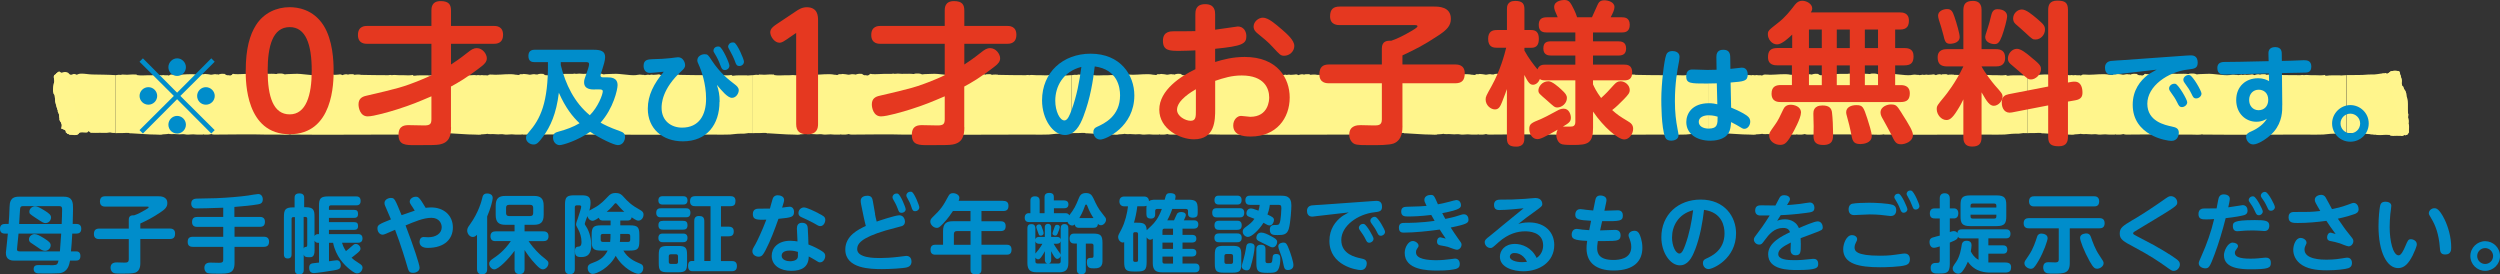
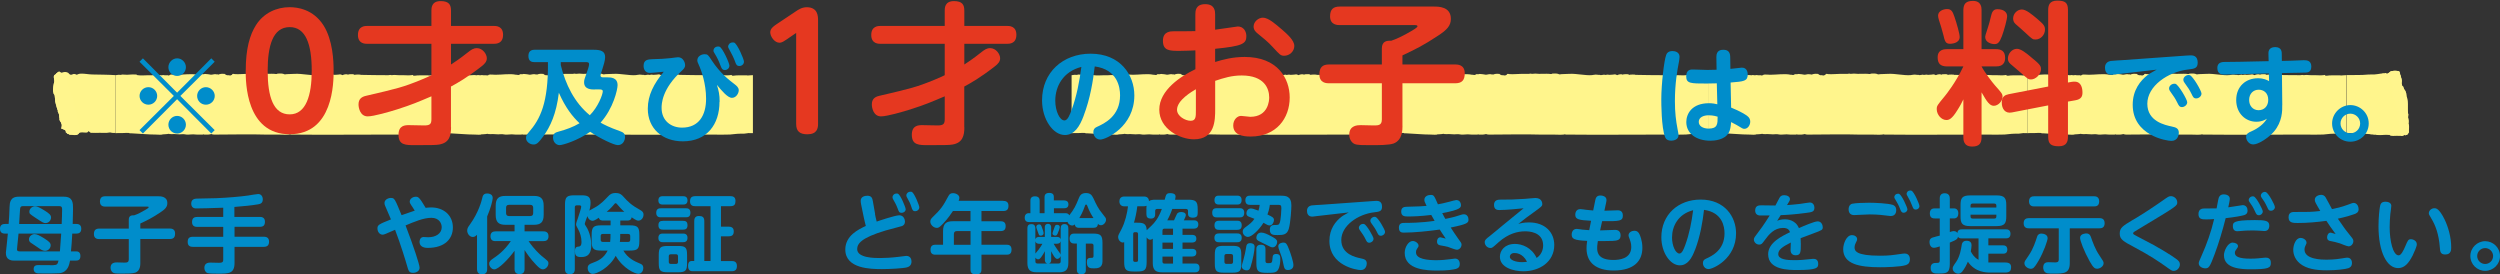
<svg xmlns="http://www.w3.org/2000/svg" viewBox="0 0 522 57.31">
  <rect x="0" y="0" width="522" height="57.31" fill="#333333" stroke="none" />
  <defs>
    <style>
      .cls-1 {
        fill: #e53820;
      }

      .cls-1, .cls-2, .cls-3, .cls-4 {
        stroke-width: 0px;
      }

      .cls-5 {
        isolation: isolate;
      }

      .cls-2 {
        fill: #fff58c;
      }

      .cls-3 {
        fill: #008dcb;
      }

      .cls-6 {
        mix-blend-mode: multiply;
      }

      .cls-4 {
        fill: #fff58d;
        fill-rule: evenodd;
      }
    </style>
  </defs>
  <g class="cls-5">
    <g id="_レイヤー_2" data-name="レイヤー 2">
      <g id="_変更箇所" data-name="変更箇所">
        <g>
          <g class="cls-6">
            <g>
              <path class="cls-2" d="m24.14,15.69c-1.65-.11-3.32-.1-4.9-.14-.82-.02-1.59-.2-2.32-.17-.15,0-.34.02-.47.06-.16.04-.27.11-.42.17-.27-.11-.33-.17-.58-.17-.25,0-.43.2-.69.17-.02,0-.04,0-.05,0-.06,0-.02-.04-.05-.06-.04-.03-.11-.02-.16-.06-.07-.05-.14-.22-.21-.23-.06,0-.03-.04-.05-.06-.49-.23-.79-.23-1.37,0-.31.04-.27-.31-.63-.23-.04.11-.13.07-.21.11-.01,0-.03.1-.05.11-.09.07-.14.08-.21.11-.02,0-.04.1-.05.11-.1.08-.18.15-.26.23-.02.02-.09-.02-.11,0-.02.02.02.09,0,.11-.06.07-.07.05-.11.17,0-.02.05.03.05.06,0,0-.05,0-.05,0,0,0,0,.1,0,.11,0,.33.12.59.11.9,0,.15-.07.29-.11.45-.09.35-.13.97-.16,1.29-.02.23.04.37.05.45.04.22.05.31.1.45,0,.02.1.03.11.05.04.09-.01.12.05.17,0,0,.05.17.05.17,0,.03,0,.08,0,.11.07.35.05.71.1,1.07.04.26.11.51.16.68.04.13.1.21.1.34,0,.13.08.25.11.34.02.07.02.13.05.22.02.07.09.15.11.23.02.08-.02.19,0,.28.01.05.05.07.05.11,0,.06.04.04.05.06.05.15.12.31.16.45.04.17.03.38.05.56.01.08.04.11.05.23,0,.11-.02.25,0,.34.05.18.18.29.26.45.03.06.09.11.11.17,0,.03-.01.08,0,.11.03.08.1.21.11.28.02.26-.07.54-.11.79.07.07.22.05.26.06.06,0,.03.04.05.05.11.06.22.06.32.11.08.04.13.14.21.11.06.12.14.23.1.45.16,0,.24.23.32.28.05.04.17.04.21.06.03.01.08.05.11.05.05,0,.03.05.05.06.25.08.52.03.74.06.09,0,.16.05.21.05.53.04.71-.03,1-.22.02-.01.03-.1.05-.11.05-.05.11-.06.16-.12,0,0,.16-.05.16-.05.49-.13,1.2.12,1.53-.06.01,0,.09-.09.1-.11.04-.04.05-.13.16-.11.08.08.16.17.26.22.02.07.11.07.16.11.02.03.17,0,.21,0,.5.05,1.07,0,1.63,0,.65,0,1.49.06,1.95-.05.35-.09.48.08.83.07.1,0,.55.01.55.01v-12.11Z" />
              <path class="cls-4" d="m16.53,26.24c-.09-.69-.36-1.35-.43-2.04-.05-.5-.28-.98-.41-1.47-.15-.59-.23-1.19-.39-1.78-.07-.28-.13-.58-.23-.84-.06-.17-.16-.32-.21-.5-.05-.2-.1-.37-.18-.56-.23-.53-.42-1.08-.62-1.62-.09-.25-.11-.52-.16-.77-.03-.13-.02-.26-.07-.39-.09-.22-.24-.45-.37-.65-.03-.04-.1-.2-.13-.23-.08-.08-.19-.11-.3-.16-.03-.01-.05-.03-.08-.05-.03.01-.06.02-.09.03-.31.04-.27-.31-.63-.23-.04.11-.13.07-.21.11-.01,0-.03.1-.05.11-.09.07-.14.08-.21.11-.02,0-.04.1-.05.11-.1.08-.18.15-.26.23-.02.02-.09-.02-.11,0-.02.02.02.09,0,.11-.06.07-.07.05-.11.17,0-.02.05.03.05.06,0,0-.05,0-.05,0,0,0,0,.1,0,.11,0,.33.12.59.11.9,0,.15-.07.29-.11.45-.09.35-.13.97-.16,1.29-.02.23.04.37.05.45.04.22.05.31.1.45,0,.02.1.03.11.05.04.09-.01.12.05.17,0,0,.05.17.05.17,0,.03,0,.08,0,.11.07.35.05.71.1,1.07.04.26.11.51.16.68.04.13.1.21.1.34,0,.13.08.25.11.34.02.07.02.13.05.22.02.07.09.15.11.23.02.08-.02.19,0,.28.01.05.05.07.05.11,0,.06.04.04.05.06.05.15.12.31.16.45.04.17.03.38.05.56.01.08.04.11.05.23,0,.11-.02.25,0,.34.05.18.18.29.26.45.03.06.09.11.11.17,0,.03-.01.08,0,.11.03.08.1.21.11.28.02.26-.07.54-.11.79.07.07.22.05.26.06.06,0,.03.04.05.05.11.06.22.06.32.11.08.04.13.14.21.11.06.12.14.23.1.45.16,0,.24.23.32.28.05.04.17.04.21.06.03.01.08.05.11.05.05,0,.03.05.05.06.25.08.52.03.74.06.09,0,.16.05.21.05.53.04.71-.03,1-.22.02-.01.03-.1.05-.11.05-.05.11-.06.15-.11,0-.51-.01-1.02-.07-1.53Z" />
            </g>
            <path class="cls-2" d="m90.68,15.69c-.23,0-.46.04-.68.04-.04,0-.55.07-.6,0,0,0-.52,0-.52,0-.38,0-.69.01-1.07,0-.57-.02-.68.03-1.23.08-.08,0-.19-.03-.26,0-.03,0-.09-.16-.11-.16-.11.03-.26.04-.37.05-.55.07-1.11,0-1.69,0s-1.29.01-1.79-.05c-.2-.03-.32.05-.58.05-.03,0-.1-.05-.16-.05-.17-.03-.34.05-.53.05-.72,0-5.11-.03-5.79-.07-.03,0-.06-.05-.05-.05-.31-.01-.71-.03-.95,0-.11.01-.18.06-.26.05-.09,0-.13-.09-.21-.11-.33-.08-.72,0-1.05,0,0,0,0,.05,0,.06-.01.01-.19,0-.21,0-.02,0-.07-.06-.05-.06-.45-.04-.69.03-1,.17-.11,0-.16-.08-.26-.11-.25-.1-.4-.02-.63,0-.27.02-.57.05-.74.05-.13,0-.24-.05-.37-.05-.17,0-.47.1-.63.05-.01,0-.08-.05-.05-.05-.25.01-.49.11-.74.11-.1,0-.12-.04-.21-.06-.09,0-.23.01-.32,0-.22-.02-.38-.06-.58-.05-.26,0-.53.1-.79.11-1.4.1-3.18-.35-4.63-.27-.49.03-1.2.03-1.68.06-.14,0-.3.07-.42.05-.1,0-.21-.08-.32-.11-.32-.1-.89-.07-1.21-.05-.05,0-.04.05-.05.05-.23.07-.37.02-.58,0-.72-.05-1.45.02-2.11,0-.27,0-.52-.05-.79-.05-.22,0-.46.05-.68.05-.11,0-.22-.05-.32-.05-.12,0-.2.05-.32.05-.49.01-.99,0-1.47,0-.81.01-1.75.11-2.53.06-.26-.02-.43-.11-.58,0-.04.03-.06.14-.11.17-.07.04-.14.03-.21.05,0,0,0,.05,0,.05-.02.03-.17,0-.21,0-.09.01-.2-.04-.32-.05-.12-.01-.27.06-.37-.05-.03,0-.07,0-.1,0-.05-.02-.03-.05-.05-.06-.12-.05-.18-.14-.26-.17-.06-.02-.14.01-.21,0-.4-.05-.84.04-1.11.17-.1-.12-.25-.04-.37-.05,0,0-.02-.05-.05-.05-.03-.01-.07,0-.11,0-.39-.03-.64.12-1,.11-.1,0-.15-.03-.26-.05-.1-.03-.19-.04-.32-.05-.21-.03-.42-.06-.63-.06-.16,0-.19.05-.26.06-.19.02-.41-.03-.53,0-.07.01-.06.09-.1.11-.23.09-.4.03-.58,0-.05,0-.11.01-.16,0-1.2-.28-2.95,0-4.26,0-.47,0-1.13-.1-1.42,0-.02,0-.08.1-.11.11-.04.02-.11-.01-.16,0-.06.02-.05.08-.11.11.02-.19-.22-.11-.26-.11-.15-.01-.3,0-.42,0-.13,0-.26-.05-.37-.05-.13,0-.24.05-.37.05-.18,0-.36-.08-.53-.05-.06,0-.12.05-.16.05-.26,0-.38-.08-.58-.05-.5.07-1.2.05-1.79.05s-1.14.07-1.68,0c-.11-.01-.26-.02-.37-.05-.02,0-.08-.11-.11-.11-.08-.03-.18,0-.26,0-.54-.05-1.12.03-1.68.05-.38.01-.78-.06-1.16-.05,0,0,0,.05,0,.05-.05.07-.54,0-.58,0-.23,0-.45.09-.68.09v12.11c.31,0,.58-.05.84-.03.24.01.44,0,.68,0,.33,0,1.3-.1,1.42.05.02.03.23,0,.26,0,1.77.07,3.54.27,5.27.27.32,0,1.25.1,1.37-.05,0-.01.09,0,.1,0,.34-.04.61-.01.84-.06.08-.01.23-.05.32-.05.1,0,.15.05.21.05.31.05.61,0,.89,0,.4,0,.78.06,1.16.06.41,0,.8-.08,1.1,0,.12.03.24.04.37.05.46.04.93-.06,1.37-.05.25,0,.49.05.74.05.43.01.9.01,1.26,0,.07,0,.07-.06.16-.05.07,0,.07.05.16.05.29,0,.57.02.84,0,.2-.02.43-.05.63-.11.42.17.88.11,1.32.11,3.41,0,6.6-.1,9.79,0,.95.03,1.88,0,2.84,0,.73,0,1.62.07,2.26,0,.07,0,.12-.05.16-.05.17-.01.25.05.32.05,5.77.07,15.66,0,21.38,0,1.72,0,1.91.06,3.68-.01.04,0,1.48-.14,1.51-.15.19-.03,1.09-.03,1.43-.03.24,0,.69-.11.93-.12.26-.01.62,0,.93.01v-12.11Z" />
            <path class="cls-2" d="m157.22,15.69c-.23,0-.46.04-.68.04-.04,0-.55.07-.6,0,0,0-.52,0-.52,0-.38,0-.69.01-1.07,0-.57-.02-.68.03-1.23.08-.08,0-.19-.03-.26,0-.03,0-.09-.16-.11-.16-.11.03-.26.04-.37.05-.55.07-1.11,0-1.69,0s-1.29.01-1.79-.05c-.2-.03-.32.05-.58.05-.03,0-.1-.05-.16-.05-.17-.03-.34.05-.53.05-.72,0-5.11-.03-5.79-.07-.03,0-.06-.05-.05-.05-.31-.01-.71-.03-.95,0-.11.01-.18.06-.26.05-.09,0-.13-.09-.21-.11-.33-.08-.72,0-1.05,0,0,0,0,.05,0,.06-.01.01-.19,0-.21,0-.02,0-.07-.06-.05-.06-.45-.04-.69.03-1,.17-.11,0-.16-.08-.26-.11-.25-.1-.4-.02-.63,0-.27.02-.57.05-.74.05-.13,0-.24-.05-.37-.05-.17,0-.47.1-.63.05-.01,0-.08-.05-.05-.05-.25.01-.49.11-.74.11-.1,0-.12-.04-.21-.06-.09,0-.23.01-.32,0-.22-.02-.38-.06-.58-.05-.26,0-.53.1-.79.11-1.4.1-3.18-.35-4.63-.27-.49.03-1.2.03-1.68.06-.14,0-.3.07-.42.05-.1,0-.21-.08-.32-.11-.32-.1-.89-.07-1.21-.05-.05,0-.04.05-.05.05-.23.07-.37.02-.58,0-.72-.05-1.45.02-2.11,0-.27,0-.52-.05-.79-.05-.22,0-.46.05-.68.05-.11,0-.22-.05-.32-.05-.12,0-.2.05-.32.05-.49.01-.99,0-1.47,0-.81.01-1.75.11-2.53.06-.26-.02-.43-.11-.58,0-.04.03-.06.14-.11.17-.07.04-.14.03-.21.05,0,0,0,.05,0,.05-.02.03-.17,0-.21,0-.09.01-.2-.04-.32-.05-.12-.01-.27.06-.37-.05-.03,0-.07,0-.1,0-.05-.02-.03-.05-.05-.06-.12-.05-.18-.14-.26-.17-.06-.02-.14.01-.21,0-.4-.05-.84.04-1.11.17-.1-.12-.25-.04-.37-.05,0,0-.02-.05-.05-.05-.03-.01-.07,0-.11,0-.39-.03-.64.12-1,.11-.1,0-.15-.03-.26-.05-.1-.03-.19-.04-.32-.05-.21-.03-.42-.06-.63-.06-.16,0-.19.05-.26.06-.19.02-.41-.03-.53,0-.07.01-.06.09-.1.11-.23.09-.4.03-.58,0-.05,0-.11.01-.16,0-1.2-.28-2.95,0-4.26,0-.47,0-1.13-.1-1.42,0-.02,0-.08.1-.11.11-.04.02-.11-.01-.16,0-.06.02-.05.08-.11.11.02-.19-.22-.11-.26-.11-.15-.01-.3,0-.42,0-.13,0-.26-.05-.37-.05-.13,0-.24.05-.37.05-.18,0-.36-.08-.53-.05-.06,0-.12.05-.16.05-.26,0-.38-.08-.58-.05-.5.07-1.2.05-1.79.05s-1.14.07-1.68,0c-.11-.01-.26-.02-.37-.05-.02,0-.08-.11-.11-.11-.08-.03-.18,0-.26,0-.54-.05-1.12.03-1.68.05-.38.01-.78-.06-1.16-.05,0,0,0,.05,0,.05-.05.07-.54,0-.58,0-.23,0-.45.09-.68.09v12.11c.31,0,.58-.05.84-.03.24.01.44,0,.68,0,.33,0,1.3-.1,1.42.05.02.03.23,0,.26,0,1.77.07,3.54.27,5.27.27.32,0,1.25.1,1.37-.05,0-.01.09,0,.1,0,.34-.04.61-.01.84-.06.08-.01.23-.05.32-.05.1,0,.15.05.21.05.31.05.61,0,.89,0,.4,0,.78.06,1.16.06.41,0,.8-.08,1.1,0,.12.03.24.04.37.05.46.04.93-.06,1.37-.05.25,0,.49.05.74.05.43.01.9.01,1.26,0,.07,0,.07-.06.16-.05.07,0,.07.05.16.05.29,0,.57.02.84,0,.2-.02.42-.05.63-.11.42.17.88.11,1.32.11,3.41,0,6.6-.1,9.79,0,.95.03,1.88,0,2.84,0,.73,0,1.62.07,2.26,0,.07,0,.12-.05.16-.05.17-.01.25.05.32.05,5.77.07,15.66,0,21.38,0,1.72,0,1.91.06,3.68-.01.04,0,1.48-.14,1.51-.15.19-.03,1.09-.03,1.43-.03.24,0,.69-.11.93-.12.26-.01.62,0,.93.01v-12.11Z" />
-             <path class="cls-2" d="m223.76,15.69c-.23,0-.46.04-.68.04-.04,0-.55.07-.6,0,0,0-.52,0-.52,0-.38,0-.69.01-1.07,0-.57-.02-.68.03-1.23.08-.08,0-.19-.03-.26,0-.03,0-.09-.16-.11-.16-.11.03-.26.04-.37.05-.55.07-1.11,0-1.69,0s-1.29.01-1.79-.05c-.2-.03-.32.05-.58.05-.03,0-.1-.05-.16-.05-.17-.03-.34.05-.53.05-.72,0-5.11-.03-5.79-.07-.03,0-.06-.05-.05-.05-.31-.01-.71-.03-.95,0-.11.01-.18.06-.26.05-.09,0-.13-.09-.21-.11-.33-.08-.72,0-1.05,0,0,0,0,.05,0,.06-.01.01-.19,0-.21,0-.02,0-.07-.06-.05-.06-.45-.04-.69.03-1,.17-.11,0-.16-.08-.26-.11-.25-.1-.4-.02-.63,0-.27.02-.57.05-.74.05-.13,0-.24-.05-.37-.05-.17,0-.47.1-.63.05-.01,0-.08-.05-.05-.05-.25.01-.49.11-.74.11-.1,0-.12-.04-.21-.06-.09,0-.23.01-.32,0-.22-.02-.38-.06-.58-.05-.26,0-.53.1-.79.11-1.4.1-3.18-.35-4.63-.27-.49.03-1.2.03-1.68.06-.14,0-.3.07-.42.05-.1,0-.21-.08-.32-.11-.32-.1-.89-.07-1.21-.05-.05,0-.04.05-.05.05-.23.07-.37.02-.58,0-.72-.05-1.45.02-2.11,0-.27,0-.52-.05-.79-.05-.22,0-.46.05-.68.05-.11,0-.22-.05-.32-.05-.12,0-.2.05-.32.05-.49.01-.99,0-1.47,0-.81.01-1.75.11-2.53.06-.26-.02-.43-.11-.58,0-.04.03-.06.14-.11.17-.07.04-.14.03-.21.05,0,0,0,.05,0,.05-.02.03-.17,0-.21,0-.09.01-.2-.04-.32-.05-.12-.01-.27.06-.37-.05-.03,0-.07,0-.1,0-.05-.02-.03-.05-.05-.06-.12-.05-.18-.14-.26-.17-.06-.02-.14.01-.21,0-.4-.05-.84.04-1.11.17-.1-.12-.25-.04-.37-.05,0,0-.02-.05-.05-.05-.03-.01-.07,0-.11,0-.39-.03-.64.12-1,.11-.1,0-.15-.03-.26-.05-.1-.03-.19-.04-.32-.05-.21-.03-.42-.06-.63-.06-.16,0-.19.05-.26.06-.19.02-.41-.03-.53,0-.07.01-.06.09-.1.11-.23.09-.4.03-.58,0-.05,0-.11.01-.16,0-1.2-.28-2.95,0-4.26,0-.47,0-1.13-.1-1.42,0-.02,0-.08.1-.11.11-.04.02-.11-.01-.16,0-.06.02-.05.08-.11.11.02-.19-.22-.11-.26-.11-.15-.01-.3,0-.42,0-.13,0-.26-.05-.37-.05-.13,0-.24.05-.37.05-.18,0-.36-.08-.53-.05-.06,0-.12.05-.16.05-.26,0-.38-.08-.58-.05-.5.07-1.2.05-1.79.05s-1.14.07-1.68,0c-.11-.01-.26-.02-.37-.05-.02,0-.08-.11-.11-.11-.08-.03-.18,0-.26,0-.54-.05-1.12.03-1.68.05-.38.01-.78-.06-1.16-.05,0,0,0,.05,0,.05-.05.07-.54,0-.58,0-.23,0-.45.09-.68.09v12.11c.31,0,.58-.05.84-.03.24.01.44,0,.68,0,.33,0,1.3-.1,1.42.05.02.03.23,0,.26,0,1.77.07,3.54.27,5.27.27.32,0,1.25.1,1.37-.05,0-.01.09,0,.1,0,.34-.04.61-.01.84-.06.08-.01.23-.05.32-.05.1,0,.15.05.21.05.31.05.61,0,.89,0,.4,0,.78.06,1.16.06.41,0,.8-.08,1.1,0,.12.03.24.04.37.05.46.04.93-.06,1.37-.05.25,0,.49.05.74.05.43.01.9.01,1.26,0,.07,0,.07-.06.16-.05.07,0,.07.05.16.05.29,0,.57.02.84,0,.2-.02.43-.05.63-.11.42.17.88.11,1.32.11,3.41,0,6.6-.1,9.79,0,.95.03,1.88,0,2.84,0,.73,0,1.62.07,2.26,0,.07,0,.12-.05.16-.05.17-.01.25.05.32.05,5.77.07,15.66,0,21.38,0,1.72,0,1.91.06,3.68-.01.04,0,1.48-.14,1.51-.15.19-.03,1.09-.03,1.43-.03.24,0,.69-.11.93-.12.26-.01.62,0,.93.01v-12.11Z" />
            <path class="cls-2" d="m290.3,15.69c-.23,0-.46.04-.68.04-.04,0-.55.07-.6,0,0,0-.52,0-.52,0-.38,0-.69.01-1.07,0-.57-.02-.68.03-1.23.08-.08,0-.19-.03-.26,0-.03,0-.09-.16-.11-.16-.11.03-.26.04-.37.05-.55.07-1.11,0-1.69,0s-1.29.01-1.79-.05c-.2-.03-.32.05-.58.05-.03,0-.1-.05-.16-.05-.17-.03-.34.05-.53.05-.72,0-5.11-.03-5.79-.07-.03,0-.06-.05-.05-.05-.31-.01-.71-.03-.95,0-.11.01-.18.06-.26.05-.09,0-.13-.09-.21-.11-.33-.08-.72,0-1.05,0,0,0,0,.05,0,.06-.01.01-.19,0-.21,0-.02,0-.07-.06-.05-.06-.45-.04-.69.03-1,.17-.11,0-.16-.08-.26-.11-.25-.1-.4-.02-.63,0-.27.02-.57.05-.74.05-.13,0-.24-.05-.37-.05-.17,0-.47.1-.63.05-.01,0-.08-.05-.05-.05-.25.01-.49.11-.74.11-.1,0-.12-.04-.21-.06-.09,0-.23.01-.32,0-.22-.02-.38-.06-.58-.05-.26,0-.53.1-.79.11-1.4.1-3.18-.35-4.63-.27-.49.03-1.2.03-1.68.06-.14,0-.3.07-.42.05-.1,0-.21-.08-.32-.11-.32-.1-.89-.07-1.21-.05-.05,0-.04.05-.05.05-.23.07-.37.02-.58,0-.72-.05-1.45.02-2.11,0-.27,0-.52-.05-.79-.05-.22,0-.46.05-.68.05-.11,0-.22-.05-.32-.05-.12,0-.2.05-.32.05-.49.01-.99,0-1.47,0-.81.01-1.75.11-2.53.06-.26-.02-.43-.11-.58,0-.04.03-.06.14-.11.17-.07.04-.14.03-.21.05,0,0,0,.05,0,.05-.02.03-.17,0-.21,0-.09.01-.2-.04-.32-.05-.12-.01-.27.06-.37-.05-.03,0-.07,0-.1,0-.05-.02-.03-.05-.05-.06-.12-.05-.18-.14-.26-.17-.06-.02-.14.01-.21,0-.4-.05-.84.04-1.11.17-.1-.12-.25-.04-.37-.05,0,0-.02-.05-.05-.05-.03-.01-.07,0-.11,0-.39-.03-.64.12-1,.11-.1,0-.15-.03-.26-.05-.1-.03-.19-.04-.32-.05-.21-.03-.42-.06-.63-.06-.16,0-.19.05-.26.06-.19.02-.41-.03-.53,0-.07.01-.06.09-.1.11-.23.09-.4.03-.58,0-.05,0-.11.01-.16,0-1.2-.28-2.95,0-4.26,0-.47,0-1.13-.1-1.42,0-.02,0-.08.1-.11.11-.04.02-.11-.01-.16,0-.06.02-.05.08-.11.11.02-.19-.22-.11-.26-.11-.15-.01-.3,0-.42,0-.13,0-.26-.05-.37-.05-.13,0-.24.05-.37.05-.18,0-.36-.08-.53-.05-.06,0-.12.05-.16.05-.26,0-.38-.08-.58-.05-.5.07-1.2.05-1.79.05s-1.14.07-1.68,0c-.11-.01-.26-.02-.37-.05-.02,0-.08-.11-.11-.11-.08-.03-.18,0-.26,0-.54-.05-1.12.03-1.68.05-.38.01-.78-.06-1.16-.05,0,0,0,.05,0,.05-.05.07-.54,0-.58,0-.23,0-.45.09-.68.09v12.11c.31,0,.58-.05.84-.03.24.01.44,0,.68,0,.33,0,1.3-.1,1.42.05.02.03.23,0,.26,0,1.77.07,3.54.27,5.27.27.32,0,1.25.1,1.37-.05,0-.01.09,0,.1,0,.34-.04.61-.01.84-.06.08-.01.23-.05.32-.05.1,0,.15.05.21.05.31.05.61,0,.89,0,.4,0,.78.06,1.16.06.41,0,.8-.08,1.1,0,.12.03.24.04.37.05.46.04.93-.06,1.37-.05.25,0,.49.05.74.05.43.01.9.01,1.26,0,.07,0,.07-.06.16-.05.07,0,.07.05.16.05.29,0,.57.02.84,0,.2-.02.42-.05.63-.11.42.17.88.11,1.32.11,3.41,0,6.6-.1,9.79,0,.95.03,1.88,0,2.84,0,.73,0,1.62.07,2.26,0,.07,0,.12-.05.16-.05.17-.01.25.05.32.05,5.77.07,15.66,0,21.38,0,1.72,0,1.91.06,3.68-.01.04,0,1.48-.14,1.51-.15.19-.03,1.09-.03,1.43-.03.24,0,.69-.11.93-.12.26-.01.62,0,.93.01v-12.11Z" />
            <path class="cls-2" d="m356.84,15.69c-.23,0-.46.04-.68.04-.04,0-.55.07-.6,0,0,0-.52,0-.52,0-.38,0-.69.01-1.07,0-.57-.02-.68.03-1.23.08-.08,0-.19-.03-.26,0-.03,0-.09-.16-.11-.16-.11.03-.26.04-.37.05-.55.07-1.11,0-1.69,0s-1.29.01-1.79-.05c-.2-.03-.32.05-.58.05-.03,0-.1-.05-.16-.05-.17-.03-.34.05-.53.05-.72,0-5.11-.03-5.79-.07-.03,0-.06-.05-.05-.05-.31-.01-.71-.03-.95,0-.11.01-.18.06-.26.05-.09,0-.13-.09-.21-.11-.33-.08-.72,0-1.05,0,0,0,0,.05,0,.06-.01.01-.19,0-.21,0-.02,0-.07-.06-.05-.06-.45-.04-.69.03-1,.17-.11,0-.16-.08-.26-.11-.25-.1-.4-.02-.63,0-.27.02-.57.05-.74.05-.13,0-.24-.05-.37-.05-.17,0-.47.1-.63.05-.01,0-.08-.05-.05-.05-.25.01-.49.11-.74.11-.1,0-.12-.04-.21-.06-.09,0-.23.01-.32,0-.22-.02-.38-.06-.58-.05-.26,0-.53.1-.79.11-1.4.1-3.18-.35-4.63-.27-.49.03-1.2.03-1.68.06-.14,0-.3.07-.42.05-.1,0-.21-.08-.32-.11-.32-.1-.89-.07-1.21-.05-.05,0-.04.05-.05.05-.23.07-.37.02-.58,0-.72-.05-1.45.02-2.11,0-.27,0-.52-.05-.79-.05-.22,0-.46.05-.68.05-.11,0-.22-.05-.32-.05-.12,0-.2.05-.32.05-.49.01-.99,0-1.47,0-.81.01-1.75.11-2.53.06-.26-.02-.43-.11-.58,0-.04.03-.06.14-.11.17-.07.04-.14.03-.21.05,0,0,0,.05,0,.05-.02.03-.17,0-.21,0-.09.01-.2-.04-.32-.05-.12-.01-.27.06-.37-.05-.03,0-.07,0-.1,0-.05-.02-.03-.05-.05-.06-.12-.05-.18-.14-.26-.17-.06-.02-.14.01-.21,0-.4-.05-.84.04-1.11.17-.1-.12-.25-.04-.37-.05,0,0-.02-.05-.05-.05-.03-.01-.07,0-.11,0-.39-.03-.64.12-1,.11-.1,0-.15-.03-.26-.05-.1-.03-.19-.04-.32-.05-.21-.03-.42-.06-.63-.06-.16,0-.19.05-.26.06-.19.02-.41-.03-.53,0-.07.01-.06.09-.1.11-.23.09-.4.03-.58,0-.05,0-.11.01-.16,0-1.2-.28-2.95,0-4.26,0-.47,0-1.13-.1-1.42,0-.02,0-.08.1-.11.11-.04.02-.11-.01-.16,0-.06.02-.05.08-.11.11.02-.19-.22-.11-.26-.11-.15-.01-.3,0-.42,0-.13,0-.26-.05-.37-.05-.13,0-.24.05-.37.05-.18,0-.36-.08-.53-.05-.06,0-.12.05-.16.05-.26,0-.38-.08-.58-.05-.5.07-1.2.05-1.79.05s-1.14.07-1.68,0c-.11-.01-.26-.02-.37-.05-.02,0-.08-.11-.11-.11-.08-.03-.18,0-.26,0-.54-.05-1.12.03-1.68.05-.38.01-.78-.06-1.16-.05,0,0,0,.05,0,.05-.05.07-.54,0-.58,0-.23,0-.45.09-.68.09v12.11c.31,0,.58-.05.84-.03.24.01.44,0,.68,0,.33,0,1.3-.1,1.42.05.02.03.23,0,.26,0,1.77.07,3.54.27,5.27.27.32,0,1.25.1,1.37-.05,0-.01.09,0,.1,0,.34-.04.61-.01.84-.06.08-.01.23-.05.32-.05.1,0,.15.05.21.05.31.05.61,0,.89,0,.4,0,.78.06,1.16.06.41,0,.8-.08,1.1,0,.12.03.24.04.37.05.46.04.93-.06,1.37-.05.25,0,.49.05.74.05.43.01.9.01,1.26,0,.07,0,.07-.06.16-.05.07,0,.07.05.16.05.29,0,.57.02.84,0,.2-.02.43-.05.63-.11.42.17.88.11,1.32.11,3.41,0,6.6-.1,9.79,0,.95.03,1.88,0,2.84,0,.73,0,1.62.07,2.26,0,.07,0,.12-.05.16-.05.17-.01.25.05.32.05,5.77.07,15.66,0,21.38,0,1.72,0,1.91.06,3.68-.01.04,0,1.48-.14,1.51-.15.19-.03,1.09-.03,1.43-.03.24,0,.69-.11.93-.12.26-.01.62,0,.93.01v-12.11Z" />
            <path class="cls-2" d="m423.38,15.69c-.23,0-.46.04-.68.04-.04,0-.55.07-.6,0,0,0-.52,0-.52,0-.38,0-.69.01-1.07,0-.57-.02-.68.03-1.23.08-.08,0-.19-.03-.26,0-.03,0-.09-.16-.11-.16-.11.03-.26.04-.37.05-.55.07-1.11,0-1.69,0s-1.29.01-1.79-.05c-.2-.03-.32.05-.58.05-.03,0-.1-.05-.16-.05-.17-.03-.34.05-.53.05-.72,0-5.11-.03-5.79-.07-.03,0-.06-.05-.05-.05-.31-.01-.71-.03-.95,0-.11.01-.18.06-.26.05-.09,0-.13-.09-.21-.11-.33-.08-.72,0-1.05,0,0,0,0,.05,0,.06-.01.01-.19,0-.21,0-.02,0-.07-.06-.05-.06-.45-.04-.69.03-1,.17-.11,0-.16-.08-.26-.11-.25-.1-.4-.02-.63,0-.27.02-.57.05-.74.05-.13,0-.24-.05-.37-.05-.17,0-.47.1-.63.05-.01,0-.08-.05-.05-.05-.25.01-.49.11-.74.11-.1,0-.12-.04-.21-.06-.09,0-.23.01-.32,0-.22-.02-.38-.06-.58-.05-.26,0-.53.1-.79.11-1.4.1-3.18-.35-4.63-.27-.49.03-1.2.03-1.68.06-.14,0-.3.07-.42.05-.1,0-.21-.08-.32-.11-.32-.1-.89-.07-1.21-.05-.05,0-.04.05-.05.05-.23.07-.37.02-.58,0-.72-.05-1.45.02-2.11,0-.27,0-.52-.05-.79-.05-.22,0-.46.05-.68.05-.11,0-.22-.05-.32-.05-.12,0-.2.05-.32.05-.49.01-.99,0-1.47,0-.81.01-1.75.11-2.53.06-.26-.02-.43-.11-.58,0-.04.03-.06.14-.11.17-.07.04-.14.03-.21.05,0,0,0,.05,0,.05-.02.03-.17,0-.21,0-.09.01-.2-.04-.32-.05-.12-.01-.27.06-.37-.05-.03,0-.07,0-.1,0-.05-.02-.03-.05-.05-.06-.12-.05-.18-.14-.26-.17-.06-.02-.14.01-.21,0-.4-.05-.84.04-1.11.17-.1-.12-.25-.04-.37-.05,0,0-.02-.05-.05-.05-.03-.01-.07,0-.11,0-.39-.03-.64.12-1,.11-.1,0-.15-.03-.26-.05-.1-.03-.19-.04-.32-.05-.21-.03-.42-.06-.63-.06-.16,0-.19.05-.26.06-.19.02-.41-.03-.53,0-.07.01-.06.09-.1.11-.23.09-.4.03-.58,0-.05,0-.11.01-.16,0-1.2-.28-2.95,0-4.26,0-.47,0-1.13-.1-1.42,0-.02,0-.08.1-.11.11-.04.02-.11-.01-.16,0-.06.02-.05.08-.11.11.02-.19-.22-.11-.26-.11-.15-.01-.3,0-.42,0-.13,0-.26-.05-.37-.05-.13,0-.24.05-.37.05-.18,0-.36-.08-.53-.05-.06,0-.12.05-.16.05-.26,0-.38-.08-.58-.05-.5.07-1.2.05-1.79.05s-1.14.07-1.68,0c-.11-.01-.26-.02-.37-.05-.02,0-.08-.11-.11-.11-.08-.03-.18,0-.26,0-.54-.05-1.12.03-1.68.05-.38.01-.78-.06-1.16-.05,0,0,0,.05,0,.05-.05.07-.54,0-.58,0-.23,0-.45.09-.68.09v12.11c.31,0,.58-.05.84-.03.24.01.44,0,.68,0,.33,0,1.3-.1,1.42.05.02.03.23,0,.26,0,1.77.07,3.54.27,5.27.27.32,0,1.25.1,1.37-.05,0-.01.09,0,.1,0,.34-.04.61-.01.84-.06.08-.01.23-.05.32-.05.1,0,.15.05.21.05.31.05.61,0,.89,0,.4,0,.78.06,1.16.06.41,0,.8-.08,1.1,0,.12.03.24.04.37.05.46.04.93-.06,1.37-.05.25,0,.49.05.74.05.43.01.9.01,1.26,0,.07,0,.07-.06.16-.05.07,0,.07.05.16.05.29,0,.57.02.84,0,.2-.02.42-.05.63-.11.42.17.88.11,1.32.11,3.41,0,6.6-.1,9.79,0,.95.03,1.88,0,2.84,0,.73,0,1.62.07,2.26,0,.07,0,.12-.05.16-.05.17-.01.25.05.32.05,5.77.07,15.66,0,21.38,0,1.72,0,1.91.06,3.68-.01.04,0,1.48-.14,1.51-.15.19-.03,1.09-.03,1.43-.03.24,0,.69-.11.93-.12.26-.01.62,0,.93.01v-12.11Z" />
            <path class="cls-2" d="m489.91,15.69c-.23,0-.46.04-.68.04-.04,0-.55.07-.6,0,0,0-.52,0-.52,0-.38,0-.69.01-1.07,0-.57-.02-.68.03-1.23.08-.08,0-.19-.03-.26,0-.03,0-.09-.16-.11-.16-.11.03-.26.04-.37.05-.55.07-1.11,0-1.69,0s-1.29.01-1.79-.05c-.2-.03-.32.05-.58.05-.03,0-.1-.05-.16-.05-.17-.03-.34.05-.53.05-.72,0-5.11-.03-5.79-.07-.03,0-.06-.05-.05-.05-.31-.01-.71-.03-.95,0-.11.01-.18.06-.26.05-.09,0-.13-.09-.21-.11-.33-.08-.72,0-1.05,0,0,0,0,.05,0,.06-.01.01-.19,0-.21,0-.02,0-.07-.06-.05-.06-.45-.04-.69.03-1,.17-.11,0-.16-.08-.26-.11-.25-.1-.4-.02-.63,0-.27.02-.57.05-.74.05-.13,0-.24-.05-.37-.05-.17,0-.47.1-.63.05-.01,0-.08-.05-.05-.05-.25.01-.49.11-.74.11-.1,0-.12-.04-.21-.06-.09,0-.23.01-.32,0-.22-.02-.38-.06-.58-.05-.26,0-.53.1-.79.11-1.4.1-3.18-.35-4.63-.27-.49.03-1.2.03-1.68.06-.14,0-.3.07-.42.05-.1,0-.21-.08-.32-.11-.32-.1-.89-.07-1.21-.05-.05,0-.04.05-.05.05-.23.07-.37.02-.58,0-.72-.05-1.45.02-2.11,0-.27,0-.52-.05-.79-.05-.22,0-.46.05-.68.05-.11,0-.22-.05-.32-.05-.12,0-.2.05-.32.05-.49.01-.99,0-1.47,0-.81.01-1.75.11-2.53.06-.26-.02-.43-.11-.58,0-.04.03-.06.14-.11.17-.07.04-.14.03-.21.05,0,0,0,.05,0,.05-.02.03-.17,0-.21,0-.09.01-.2-.04-.32-.05-.12-.01-.27.06-.37-.05-.03,0-.07,0-.1,0-.05-.02-.03-.05-.05-.06-.12-.05-.18-.14-.26-.17-.06-.02-.14.01-.21,0-.4-.05-.84.04-1.11.17-.1-.12-.25-.04-.37-.05,0,0-.02-.05-.05-.05-.03-.01-.07,0-.11,0-.39-.03-.64.12-1,.11-.1,0-.15-.03-.26-.05-.1-.03-.19-.04-.32-.05-.21-.03-.42-.06-.63-.06-.16,0-.19.05-.26.06-.19.02-.41-.03-.53,0-.07.01-.06.09-.1.11-.23.09-.4.03-.58,0-.05,0-.11.01-.16,0-1.2-.28-2.95,0-4.26,0-.47,0-1.13-.1-1.42,0-.02,0-.08.1-.11.11-.04.02-.11-.01-.16,0-.06.02-.05.08-.11.11.02-.19-.22-.11-.26-.11-.15-.01-.3,0-.42,0-.13,0-.26-.05-.37-.05-.13,0-.24.05-.37.05-.18,0-.36-.08-.53-.05-.06,0-.12.05-.16.05-.26,0-.38-.08-.58-.05-.5.07-1.2.05-1.79.05s-1.14.07-1.68,0c-.11-.01-.26-.02-.37-.05-.02,0-.08-.11-.11-.11-.08-.03-.18,0-.26,0-.54-.05-1.12.03-1.68.05-.38.01-.78-.06-1.16-.05,0,0,0,.05,0,.05-.05.07-.54,0-.58,0-.23,0-.45.09-.68.09v12.11c.31,0,.58-.05.84-.03.24.01.44,0,.68,0,.33,0,1.3-.1,1.42.05.02.03.23,0,.26,0,1.77.07,3.54.27,5.27.27.32,0,1.25.1,1.37-.05,0-.01.09,0,.1,0,.34-.04.61-.01.84-.06.08-.01.23-.05.32-.05.1,0,.15.05.21.05.31.05.61,0,.89,0,.4,0,.78.06,1.16.06.41,0,.8-.08,1.1,0,.12.03.24.04.37.05.46.04.93-.06,1.37-.05.25,0,.49.05.74.05.43.01.9.01,1.26,0,.07,0,.07-.06.16-.05.07,0,.07.05.16.05.29,0,.57.02.84,0,.2-.02.43-.05.63-.11.42.17.88.11,1.32.11,3.41,0,6.6-.1,9.79,0,.95.03,1.88,0,2.84,0,.73,0,1.62.07,2.26,0,.07,0,.12-.05.16-.05.17-.01.25.05.32.05,5.77.07,15.66,0,21.38,0,1.72,0,1.91.06,3.68-.01.04,0,1.48-.14,1.51-.15.19-.03,1.09-.03,1.43-.03.24,0,.69-.11.93-.12.26-.01.62,0,.93.01v-12.11Z" />
            <g>
              <path class="cls-2" d="m502.86,25.84c0-.11.04-.18.05-.28.05-.45-.09-.78-.11-1.07,0-.19.06-.41.05-.62,0-.08-.04-.11-.05-.17-.14-.84,0-1.75-.1-2.59-.03-.28-.09-.52-.11-.73,0-.12-.09-.1-.1-.17-.07-.3-.03-.6-.11-.85,0-.02-.04,0-.05-.06-.02-.08-.03-.11-.05-.17-.04-.12-.03-.16-.1-.23-.04-.03-.1-.05-.11-.11,0-.1-.1-.14-.1-.23,0-.07-.03-.03-.05-.06-.05-.07-.03-.11-.05-.22-.02-.07-.09-.02-.1-.06-.02-.05.06-.08.05-.11,0,0-.1-.04-.11-.06-.03-.04-.1-.04-.1-.11,0-.06-.04-.03-.05-.06-.03-.07-.03-.18-.05-.28-.01-.05-.05-.07-.05-.11-.03-.27.11-.69,0-.79-.01,0,0-.09,0-.11-.01-.09,0-.12-.05-.17-.02-.01,0-.1,0-.11,0,0-.05,0-.05,0-.01-.01,0-.09,0-.11-.08-.31-.11-.33-.16-.58,0,0-.05,0-.05,0-.01,0,0-.1,0-.11-.01-.09,0-.12-.05-.17-.01-.01,0-.09,0-.11-.05-.14-.08-.23-.16-.34-.4-.11-.96-.15-1.42-.06-.17.03-.36.06-.47.17-.14.04-.13.24-.32.23-.06.07-.24.1-.26.11-.12.08-.3-.14-.37-.1-.15.1-.64-.02-.74.11,0,.01-.09,0-.1,0-.65.08-.92.17-1.5.2-.31.01-.82,0-1.15.01-.38.02-.92.07-1.34.09-1.07.04-3.32.02-3.32.02v12.11s.74.05,1.11.05c1.32,0,2.71.07,3.9.19,0,0,0,.05,0,.05.02.03.23,0,.26,0,.2,0,.35.04.42.06.23.05.44-.06.53.05,0,.01.09,0,.1,0,.81.11,1.78-.1,2.53,0,.05,0,.11-.01.16,0,.02,0,.08.1.1.12.39.14.86.06,1.42.06.38,0,.78.04,1.11,0,.23-.03.38-.22.58-.17,0,0,.09.05.05.06.3-.08.52-.21.58-.28.03-.04.04-.19.05-.23.03-.05.09-.02.11-.06.06-.1,0-.36,0-.45.03-.3.08-.54.05-.9-.01-.14-.1-.34-.1-.51Z" />
              <path class="cls-4" d="m502.86,25.84c0-.11.04-.18.05-.28.05-.45-.09-.78-.11-1.07,0-.19.06-.41.05-.62,0-.08-.04-.11-.05-.17-.14-.84,0-1.75-.1-2.59-.03-.28-.09-.52-.11-.73,0-.12-.09-.1-.1-.17-.07-.3-.03-.6-.11-.85,0-.02-.04,0-.05-.06-.02-.08-.03-.11-.05-.17-.04-.12-.03-.16-.1-.23-.04-.03-.1-.05-.11-.11,0-.1-.1-.14-.1-.23,0-.07-.03-.03-.05-.06-.05-.07-.03-.11-.05-.22-.02-.07-.09-.02-.1-.06-.02-.05.06-.08.05-.11,0,0-.1-.04-.11-.06-.03-.04-.1-.04-.1-.11,0-.06-.04-.03-.05-.06-.03-.07-.03-.18-.05-.28-.01-.05-.05-.07-.05-.11-.03-.27.11-.69,0-.79-.01,0,0-.09,0-.11-.01-.09,0-.12-.05-.17-.02-.01,0-.1,0-.11,0,0-.05,0-.05,0-.01-.01,0-.09,0-.11-.08-.31-.11-.33-.16-.58,0,0-.05,0-.05,0-.01,0,0-.1,0-.11-.01-.09,0-.12-.05-.17-.01-.01,0-.09,0-.11-.05-.14-.08-.23-.16-.34-.4-.11-.96-.15-1.42-.06-.17.03-.36.06-.47.17-.14.04-.13.24-.32.23-.02.02-.06.03-.1.05.01.15-.01.31.05.45.15.41.35.59.48,1.02.11.39.27.76.36,1.16.06.28.23.54.26.84.01.11.05.43.02.51-.04-.12-.42.34-.42.22-.01.54.48.48.48,1.01,0,.26.08.49.19.73.08.17.15.33.22.49.12.27.09.55.08.86,0-.11.07-.05.16.03.13.11.09.13.09.29,0,.19.02.35.04.54.05.45-.13.93-.04,1.37.03.18.11.33.15.49h0c.01.07.03.15.05.22,0-.08-.03-.15-.05-.22-.1,1.06.53,2.03.58,3.08.08,0,.17,0,.25,0,.23-.03.38-.22.58-.17,0,0,.09.05.05.06.3-.08.52-.21.58-.28.03-.04.04-.19.05-.23.03-.05.09-.02.11-.06.06-.1,0-.36,0-.45.03-.3.08-.54.05-.9-.01-.14-.1-.34-.1-.51Z" />
            </g>
          </g>
          <g>
            <path class="cls-3" d="m29.84,27.88l-.71-.71,7.17-7.14-7.17-7.14.71-.71,7.14,7.17,7.14-7.17.71.71-7.17,7.14,7.17,7.14-.71.71-7.14-7.17-7.14,7.17Zm2.98-7.85c0,.99-.82,1.83-1.83,1.83s-1.85-.82-1.85-1.83.84-1.83,1.85-1.83,1.83.84,1.83,1.83Zm6-6c0,.97-.79,1.83-1.83,1.83s-1.83-.84-1.83-1.83.84-1.85,1.83-1.85,1.83.84,1.83,1.85Zm0,12c0,.99-.79,1.85-1.83,1.85s-1.83-.84-1.83-1.85.84-1.83,1.83-1.83,1.83.84,1.83,1.83Zm6.02-6c0,.99-.82,1.83-1.85,1.83s-1.83-.82-1.83-1.83.84-1.83,1.83-1.83,1.85.84,1.85,1.83Z" />
            <path class="cls-1" d="m51.31,14.77c0-4.64.86-7.51,2.14-9.53,1.63-2.56,4.32-3.74,7.03-3.74,1.6,0,4.92.42,7.07,3.8,1.95,3.07,2.11,7.45,2.11,9.46,0,2.4-.03,13.27-9.18,13.27s-9.18-10.93-9.18-13.27Zm13.78,0c0-5.53-1.25-9.11-4.6-9.11-3.58,0-4.6,4.03-4.6,9.11,0,5.44,1.18,9.11,4.6,9.11s4.6-4,4.6-9.11Z" />
            <path class="cls-1" d="m94.18,26.57c0,1.73-.35,3.26-2.49,3.61-.67.1-1.09.13-4.96.13-2.05,0-3.52,0-3.52-2.17,0-1.98,1.38-2.01,2.21-2.01.51,0,2.72.06,3.16.06,1.15,0,1.5-.26,1.5-1.28v-4.8c-2.78,1.18-4.03,1.73-7.13,2.72-1.6.51-4.92,1.47-6.17,1.47-1.57,0-1.92-1.76-1.92-2.49,0-1.12.61-1.6,1.63-1.82,6.43-1.5,7.7-1.79,11.51-3.36,1.15-.48,1.73-.74,2.08-.93v-6.55h-13.36c-.48,0-1.98,0-1.98-1.85s1.44-1.89,1.98-1.89h13.36v-3.2c0-.51,0-1.98,1.92-1.98,1.76,0,2.17.77,2.17,1.98v3.2h8.89c.48,0,1.98,0,1.98,1.85s-1.41,1.89-1.98,1.89h-8.89v4.32c.54-.35,1.73-1.12,3.55-2.56.61-.48,1.12-.86,1.85-.86,1.21,0,2.08,1.25,2.08,2.11,0,.7-.45,1.18-1.06,1.66-3.04,2.37-5.11,3.55-6.43,4.25v8.5Z" />
            <path class="cls-3" d="m126.79,16.15c.68,0,2.16,0,2.16,1.63,0,.9-.86,4.81-3.55,7.83.71.4,1.83.99,4.01,1.76.75.26,1.1.53,1.1,1.21,0,.79-.48,1.72-1.5,1.72-.84,0-3.79-1.43-5.78-2.78-2.62,1.83-5.71,2.78-6.37,2.78-.77,0-1.39-.68-1.39-1.59,0-.84.44-1.04,1.26-1.26,1.48-.4,2.95-.93,4.28-1.72-1.48-1.39-2.95-3.26-4.32-6.37-.53,4.43-1.79,7.08-3.24,9.09-1.06,1.43-1.41,1.72-2.05,1.72-.79,0-1.57-.6-1.57-1.37,0-.4.13-.68.57-1.17,2.4-2.76,4.1-6.11,4.01-14.66h-2.82c-.44,0-1.26-.07-1.26-1.3s.95-1.28,1.26-1.28h12.42c1.46,0,2.34.31,2.34,1.54,0,.73-.38,1.87-.53,2.34-.15.48-.44,1.32-.44,1.46,0,.42.37.42.66.42h.75Zm-2.6,2.54c-.68,0-2.23,0-2.23-1.5,0-.46.04-.62.66-2.32.07-.2.38-1.06.38-1.46,0-.44-.35-.44-.73-.44h-5.18v.62c.99,4.01,2.82,7.81,6.06,10.47,1.7-1.68,2.71-4.3,2.71-5.01,0-.35-.37-.38-.75-.38h-.93Z" />
            <path class="cls-3" d="m150.23,21.26c0,4.72-2.62,8.25-7.65,8.25-4.26,0-7.32-2.65-7.32-6.81,0-2.82,1.26-5.23,3.33-7.72-1.7.18-2.71.24-2.93.24-.88,0-1.28-.71-1.28-1.46,0-1.34.93-1.37,2.09-1.41,1.43-.04,2.32-.07,3.6-.22.24-.02,1.28-.18,1.5-.18,1.1,0,1.48,1.15,1.48,1.65,0,.55-.33.84-.68,1.17-4.21,3.81-4.23,7.01-4.23,7.76,0,2.76,2.07,4.12,4.26,4.12,3.55,0,5.03-2.6,5.03-6.04,0-3.22-1.04-5.93-1.34-6.64-.42-.97-.49-1.06-.49-1.37,0-.79.77-1.28,1.52-1.28.64,0,.75.15,1.48,1.28,1.76,2.67,3.57,4.06,4.81,5.01.33.26.84.64.84,1.23,0,.66-.55,1.59-1.43,1.59s-2.14-1.5-3.13-2.71c.38,1.24.57,2.03.57,3.53Zm2.07-7.56c0,.55-.46.93-.95.93-.57,0-.73-.44-.95-1.04-.26-.73-.66-1.57-1.08-2.25-.29-.48-.35-.57-.35-.77,0-.38.31-.86.97-.86.11,0,.2,0,.29.04.66.26,2.07,3.44,2.07,3.95Zm3.04-.82c0,.53-.46.9-.95.9-.57,0-.71-.33-.95-1.04-.29-.77-.73-1.63-1.08-2.25-.24-.44-.33-.6-.33-.77,0-.33.31-.86.97-.86.13,0,.22,0,.31.04.66.29,2.03,3.46,2.03,3.97Z" />
            <path class="cls-1" d="m164.09,8.34c-.29.19-.8.58-1.34.58-1.02,0-1.92-1.28-1.92-2.17,0-.77.64-1.21,1.18-1.6l4.16-2.78c.48-.32,1.25-.86,2.27-.86,2.37,0,2.37,1.95,2.37,2.75v21.64c0,.9-.22,2.14-2.24,2.14-1.54,0-2.33-.61-2.33-2.14V6.87l-2.14,1.47Z" />
            <path class="cls-1" d="m201.36,26.57c0,1.73-.35,3.26-2.49,3.61-.67.1-1.09.13-4.96.13-2.05,0-3.52,0-3.52-2.17,0-1.98,1.38-2.01,2.21-2.01.51,0,2.72.06,3.16.06,1.15,0,1.5-.26,1.5-1.28v-4.8c-2.78,1.18-4.03,1.73-7.13,2.72-1.6.51-4.92,1.47-6.17,1.47-1.57,0-1.92-1.76-1.92-2.49,0-1.12.61-1.6,1.63-1.82,6.43-1.5,7.7-1.79,11.51-3.36,1.15-.48,1.73-.74,2.08-.93v-6.55h-13.36c-.48,0-1.98,0-1.98-1.85s1.44-1.89,1.98-1.89h13.36v-3.2c0-.51,0-1.98,1.92-1.98,1.76,0,2.17.77,2.17,1.98v3.2h8.89c.48,0,1.98,0,1.98,1.85s-1.41,1.89-1.98,1.89h-8.89v4.32c.54-.35,1.73-1.12,3.55-2.56.61-.48,1.12-.86,1.85-.86,1.21,0,2.08,1.25,2.08,2.11,0,.7-.45,1.18-1.06,1.66-3.04,2.37-5.11,3.55-6.43,4.25v8.5Z" />
            <path class="cls-3" d="m226.27,24.18c-.84,2.25-1.94,4.01-3.93,4.01-2.45,0-4.76-3.26-4.76-7.23,0-5.87,4.37-9.75,10.14-9.75,6.22,0,9.13,4.45,9.13,8.71,0,6.59-5.98,9.22-7.1,9.22-.95,0-1.46-.82-1.46-1.54,0-.57.24-.88.73-1.1,1.57-.71,4.85-2.23,4.85-6.59,0-1.72-.55-5.4-5.29-6.04-.35,3.04-.93,6.66-2.32,10.32Zm-5.93-3.15c0,2.16.93,4.12,1.92,4.12.68,0,1.12-1.21,1.48-2.16,1.06-2.89,1.65-5.95,2.05-9.02-3.86.99-5.45,4.1-5.45,7.06Z" />
            <path class="cls-1" d="m249.59,3.04c0-.67,0-2.17,2.05-2.17s2.08,1.5,2.08,2.17v3.16c.77-.1,4.64-.67,4.73-.67,1.21,0,1.79,1.02,1.79,2.01,0,1.6-.8,2.08-6.52,2.65v2.75c1.66-.51,3.68-1.05,6.17-1.05,6.87,0,9.4,4.48,9.4,8.47,0,4.35-2.81,8.15-8.15,8.15-1.63,0-3.64-.29-3.64-2.33,0-1.18.83-1.98,1.63-1.98.32,0,1.66.19,1.92.19,3.84,0,3.96-3.52,3.96-4.03,0-1.89-1.02-4.6-5.75-4.6-2.08,0-3.71.51-5.53,1.12v5.88c0,2.3,0,6.33-4.44,6.33-2.85,0-7.23-2.11-7.23-6.2s4.57-7.03,7.54-8.44v-3.93c-.67.03-2.17.1-3.26.1-2.11,0-3.52,0-3.52-2.11,0-1.98,1.6-1.98,2.33-1.98,1.05,0,3.68,0,4.44-.03v-3.45Zm.1,15.6c-.7.42-3.93,2.24-3.93,4.28,0,1.34,1.73,2.3,2.85,2.3s1.09-.9,1.09-2.21v-4.38Zm17.84-12.6c1.25,1.09,2.72,2.37,2.72,3.55s-1.02,2.05-2.11,2.05c-.74,0-.9-.19-2.4-1.82-1.02-1.12-1.92-1.82-3.13-2.81-.32-.26-.86-.7-.86-1.47,0-.99.99-1.85,1.95-1.85,1.12,0,2.65,1.34,3.84,2.37Z" />
            <path class="cls-1" d="m292.84,26.28c0,.8,0,2.97-1.85,3.68-.99.35-3.17.35-4.8.35-1.44,0-2.72,0-3.29-.22-.7-.26-1.18-1.09-1.18-1.95,0-2.01,1.79-2.01,2.43-2.01.16,0,2.27.06,2.69.06.93,0,1.69,0,1.69-1.25v-7.55h-11.03c-.45,0-2.01,0-2.01-1.85,0-1.47.64-2.08,2.01-2.08h11.03v-3.33c0-1.6,1.12-1.66,1.98-1.63,1.37-.45,2.72-1.18,4.12-1.98.38-.22,1.34-.77,1.34-1.02s-.32-.26-.54-.26h-15.7c-.42,0-2.01,0-2.01-1.82,0-1.47.67-2.05,2.01-2.05h19.69c.93,0,3.52,0,3.52,2.56,0,1.44-.8,2.3-2.72,3.55-2.97,1.98-4.83,2.88-7.39,4.09v1.89h11c.48,0,2.01,0,2.01,1.85,0,1.47-.61,2.08-2.01,2.08h-11v8.89Z" />
-             <path class="cls-1" d="m328.93,13.49v-1.89h-5.05c-.64,0-1.63-.13-1.63-1.47s.77-1.5,1.63-1.5h5.05v-1.85h-5.95c-.74,0-1.69-.13-1.69-1.57,0-1.25.67-1.6,1.69-1.6h2.27c-.54-1.21-.74-1.69-.74-2.14,0-1.41,1.92-1.47,2.11-1.47.8,0,1.12.32,1.53,1.02.19.32.86,1.6,1.15,2.59h3.1s1.06-2.37,1.18-2.62c.22-.48.51-.93,1.41-.93.7,0,2.11.32,2.11,1.41,0,.54-.32,1.25-.8,2.14h2.33c.48,0,1.66,0,1.66,1.57,0,1.47-.99,1.6-1.66,1.6h-6.01v1.85h5.28c.61,0,1.63.1,1.63,1.47,0,1.05-.51,1.5-1.63,1.5h-5.28v1.89h6.52c.64,0,1.66.1,1.66,1.63,0,1.41-.77,1.66-1.66,1.66h-6.52v.83c.22.51.7,1.53,1.69,2.85.96-.86,1.53-1.47,2.68-2.75.42-.45.74-.74,1.38-.74.96,0,1.92.83,1.92,1.82,0,.61-.29.96-1.21,1.92-.74.77-1.76,1.76-2.46,2.27,1.06.96,1.63,1.34,3.23,2.3.64.38,1.15.74,1.15,1.63,0,1.06-.83,2.21-1.85,2.21-1.31,0-4.32-2.59-6.52-5.82v3.39c0,3.26-1.12,3.58-4.12,3.58-.77,0-1.66,0-2.3-.13-.86-.19-1.25-1.21-1.25-1.95,0-.42.1-.77.29-1.12-3.04,1.76-3.71,1.98-4.25,1.98-.93,0-1.69-.93-1.69-2.11,0-1.09.45-1.28,2.43-2.08.38-.16,1.63-.77,3.48-1.79.22-.13.7-.38,1.28-.38,1.15,0,1.5,1.28,1.5,1.89,0,.86-.48,1.15-1.66,1.85h1.57c.48,0,1.02-.06,1.02-.99v-8.66h-6.3c-.19,0-.77,0-1.12-.26-.29.8-.93,1.18-1.41,1.18-.67,0-1.02-.48-1.82-2.05v13.24c0,.48,0,1.73-1.69,1.73-1.38,0-1.95-.45-1.95-1.73v-10.29c-.16.51-.42,1.18-1.02,2.72-.32.77-.61,1.53-1.47,1.53s-1.95-.83-1.95-2.08c0-.58.13-.8,1.25-2.81,1.85-3.36,2.68-6.55,3.04-7.99h-1.95c-.61,0-1.82-.06-1.82-1.85,0-1.63.99-1.85,1.82-1.85h2.11V1.92c0-.48,0-1.73,1.73-1.73,1.6,0,1.92.7,1.92,1.73v4.35h1.44c.93,0,1.57.45,1.57,1.82,0,1.15-.38,1.89-1.57,1.89h-1.44v.58c.89,1.63,1.85,2.85,2.72,3.93.32-.93,1.09-.99,1.63-.99h6.3Zm-2.85,5.28c.74.67,1.09,1.09,1.09,1.69,0,1.18-1.12,1.98-1.98,1.98-.61,0-.73-.19-2.21-1.5-1.53-1.34-1.76-1.44-1.76-2.08,0-.67.7-1.89,2.11-1.89.74,0,2.01,1.09,2.75,1.79Z" />
            <path class="cls-3" d="m347.89,11.5c.09-.24.31-.84,1.32-.84.53,0,1.48.22,1.48,1.19,0,.29-.07.73-.11.97-.35,1.79-.86,4.56-.86,8.31,0,2.34.22,4.1.55,5.8.18.95.2,1.06.2,1.32,0,.93-1.04,1.12-1.48,1.12-.84,0-1.17-.35-1.32-.75-.79-2.01-.79-7.14-.79-7.89,0-3.11.57-8.03,1.01-9.24Zm13.56,10.96c1.98.79,3.06,1.52,3.29,1.68.57.4.71.84.71,1.26,0,.73-.51,1.5-1.23,1.5-.31,0-.44-.09-1.59-.79-.18-.11-.99-.51-1.17-.62-.09.93-.16,1.61-.49,2.21-.86,1.57-3.11,1.68-3.86,1.68-2.82,0-5.01-1.43-5.01-3.9,0-1.68,1.13-3.93,4.74-3.93.68,0,1.32.11,1.74.22l-.11-4.37c-.59.02-1.23.04-2.16.04-3.29,0-4.23,0-4.23-1.5s1.06-1.43,1.46-1.43c.49,0,2.56.09,2.98.09.97,0,1.43-.02,1.9-.04l-.04-2.67c-.02-1.43,1.01-1.5,1.46-1.5,1.17,0,1.41.73,1.43,1.48l.04,2.51c.38-.04,2.23-.26,2.38-.26,1.17,0,1.23,1.12,1.23,1.43,0,1.39-.77,1.46-3.57,1.68l.11,5.25Zm-4.68,1.61c-1.04,0-2.07.4-2.07,1.37,0,.86.84,1.41,2.07,1.41,1.87,0,1.87-.97,1.87-2.49-.93-.29-1.68-.29-1.87-.29Z" />
-             <path class="cls-1" d="m396.66,2.59c.58,0,1.92.06,1.92,1.69,0,.99-.29,1.89-1.85,1.89h-1.02v3.87h1.92c.77,0,1.92.13,1.92,1.69,0,1.25-.42,1.92-1.92,1.92h-1.92v4.12h1.21c.99,0,1.85.42,1.85,1.69s-.54,1.85-1.92,1.85h-25c-.54,0-1.95,0-1.95-1.76,0-1.6,1.09-1.79,1.95-1.79h2.3v-4.12h-3.04c-.51,0-1.95,0-1.95-1.69,0-1.25.45-1.92,1.95-1.92h3.1v-2.81c-.73.7-2.14,2.05-3.16,2.05-1.12,0-1.92-1.12-1.92-2.08,0-.77.13-.86,2.17-2.46,1.44-1.12,2.4-2.33,3.48-3.74.45-.58.93-.83,1.53-.83.89,0,2.08.64,2.08,1.6,0,.38-.16.61-.29.83h18.54Zm-20.62,20.94c0,1.18-1.57,3.96-1.69,4.19-1.18,2.05-1.63,2.53-2.65,2.53-1.12,0-2.3-.77-2.3-1.95,0-.54.03-.58,1.21-2.24.64-.86,1.06-1.79,1.73-3.2.19-.38.51-.99,1.57-.99.61,0,2.14.29,2.14,1.66Zm4.35-17.36h-2.68v3.87h2.68v-3.87Zm0,7.48h-2.68v4.12h2.68v-4.12Zm2.14,9.91c.13,1.02.22,3.07.22,4.41,0,1.05,0,2.3-2.08,2.3-1.5,0-2.01-.67-2.01-1.82,0-.32.03-1.79.03-2.08,0-.42-.06-2.24-.06-2.62,0-.48.03-1.73,1.92-1.73,1.37,0,1.89.58,1.98,1.53Zm3.71-17.39h-2.72v3.87h2.72v-3.87Zm0,7.48h-2.72v4.12h2.72v-4.12Zm3.68,11.19c.29.9.9,2.75.9,3.58,0,1.47-1.79,1.66-2.37,1.66-1.57,0-1.69-.74-2.01-2.56-.13-.67-.45-2.01-.74-3.01-.1-.38-.22-.74-.22-1.09,0-1.05,1.09-1.47,2.11-1.47,1.38,0,1.5.38,2.33,2.88Zm2.21-18.67h-2.75v3.87h2.75v-3.87Zm0,7.48h-2.75v4.12h2.75v-4.12Zm4.96,10.01c1.53,2.4,2.33,3.74,2.33,4.51,0,1.47-1.76,1.95-2.46,1.95-1.09,0-1.31-.45-2.11-2.11-.32-.67-1.18-2.17-1.66-3.07-.29-.48-.54-.96-.54-1.44,0-1.34,1.6-1.69,2.05-1.69,1.21,0,1.31.13,2.4,1.85Z" />
            <path class="cls-1" d="m409.95,20.75c-.22.48-.7,1.41-1.28,2.3-1.12,1.82-1.73,2.01-2.27,2.01-1.02,0-2.01-1.09-2.01-2.27,0-.7.13-.83,1.66-2.69.35-.42,2.33-2.91,3.9-6.23h-3.39c-1.41,0-1.98-.61-1.98-1.92,0-1.69,1.54-1.69,1.98-1.69h3.39V2.14c0-1.44.64-1.95,2.01-1.95,1.76,0,1.79,1.41,1.79,1.95v8.12h2.97c1.09,0,1.95.35,1.95,1.82,0,1.69-1.28,1.79-1.95,1.79h-2.97c.58,1.15,2.27,3.36,2.75,3.9,1.5,1.69,1.63,1.85,1.63,2.43,0,.9-.9,1.89-1.82,1.89-.83,0-1.41-.77-2.56-2.81v9.37c0,1.41-.61,1.95-1.98,1.95-1.82,0-1.82-1.47-1.82-1.95v-7.9Zm-1.89-17.33c.54,1.57,1.12,3.68,1.12,4.28,0,1.41-1.82,1.44-2.01,1.44-.96,0-1.09-.54-1.41-1.89-.19-.8-.73-2.56-.93-3.13-.1-.35-.16-.64-.16-.86,0-.93,1.05-1.37,1.89-1.37.89,0,1.15.54,1.5,1.53Zm11.03-.06c0,.67-.61,2.88-1.09,4.19-.51,1.34-.86,1.66-1.57,1.66-.61,0-1.92-.35-1.92-1.47,0-.22.06-.48.58-2.05.22-.74.35-1.06.67-2.46.13-.48.32-1.31,1.28-1.31,1.53,0,2.05.8,2.05,1.44Zm13.59,13.72c.13-.03.32-.03.51-.03,1.41,0,1.63,1.44,1.63,2.27,0,.77-.22,1.41-1.53,1.63l-1.5.26v7.35c0,.96-.26,1.98-1.89,1.98s-2.24-.45-2.24-1.98v-6.55l-7.58,1.47c-1.41.29-2.11-.77-2.11-2.05s.67-1.6,1.44-1.76l8.25-1.6V2.08c0-.93.25-1.95,1.89-1.95s2.24.42,2.24,1.95v15.15l.9-.16Zm-8.76-5.28c1.85,1.5,2.24,1.89,2.24,2.62,0,1.09-1.09,2.17-2.08,2.17-.54,0-.64-.06-2.11-1.37-.32-.32-1.92-1.6-2.21-1.89-.38-.38-.51-.67-.51-1.09,0-1.09.9-2.05,1.89-2.05.8,0,1.89.86,2.78,1.6Zm1.41-7.9c1.41,1.21,1.66,1.5,1.66,2.3,0,1.06-.89,2.05-1.95,2.05-.61,0-.67-.03-2.14-1.41-.29-.29-1.76-1.57-2.05-1.82-.35-.32-.51-.7-.51-1.15,0-1.09.93-1.89,1.82-1.89s2.14,1.06,3.17,1.92Z" />
            <path class="cls-3" d="m441.7,15.53c-.55.07-.62.09-.79.09-1.19,0-1.39-.9-1.39-1.52,0-.33.11-1.19,1.19-1.37.4-.07,2.23-.15,2.58-.18l13.27-.95c.09,0,.57-.04.86-.04.35,0,1.46,0,1.46,1.5,0,1.21-.68,1.3-2.05,1.46-4.15.48-8.47,3.44-8.47,7.14s3.7,4.45,5.12,4.76c.79.18,1.46.33,1.46,1.32,0,.44-.24,1.68-1.54,1.68-1.04,0-8.09-1.12-8.09-7.54,0-3.07,1.59-5.05,3.18-6.26.26-.22,1.57-.93,1.83-1.08l-8.6.99Zm14.99,5.82c0,.57-.59,1.01-1.1,1.01s-.68-.33-.97-.93c-.44-.9-.77-1.35-1.46-2.32-.11-.15-.26-.37-.26-.66,0-.42.44-.97,1.12-.97.07,0,.13,0,.22.02.66.22,2.45,3.29,2.45,3.84Zm2.98-1.81c0,.55-.55,1.01-1.1,1.01s-.68-.33-.97-.93c-.46-.93-.73-1.3-1.46-2.32-.11-.15-.26-.37-.26-.66,0-.62.77-1.12,1.34-.95.68.22,2.45,3.29,2.45,3.84Z" />
            <path class="cls-3" d="m476.53,21.93c.02,1.12.04,3.48-1.74,5.56-1.08,1.26-3.24,2.67-4.3,2.67-.9,0-1.5-.84-1.5-1.57,0-.68.55-.93,1.15-1.19,1.3-.57,2.54-1.5,3.2-2.62-.4.24-1.06.64-2.23.64-2.16,0-4.19-1.68-4.19-4.54s2.03-4.54,4.52-4.54c1.24,0,1.88.35,2.34.6l-.04-1.61-5.93.15c-.53.02-3.2.09-3.33.09-.42,0-1.5,0-1.5-1.37,0-.82.46-1.21,1.3-1.26.53-.02,2.87-.04,3.35-.04l6.06-.13-.04-1.48c-.02-.42-.02-1.43,1.39-1.46,1.39,0,1.39,1.04,1.39,1.43l.02,1.46,1.7-.04c.46-.02,2.49-.11,2.91-.11.6,0,1.54.07,1.54,1.32,0,1.17-.77,1.24-1.08,1.26-.44.04-2.85.04-3.37.07l-1.68.04.07,6.68Zm-4.9-3.2c-1.13,0-2.01.82-2.01,2.14,0,1.23.79,2.14,1.98,2.14s2.01-.88,2.01-2.16c0-1.5-1.01-2.12-1.98-2.12Z" />
            <path class="cls-3" d="m494.59,25.78c0,2.14-1.74,3.81-3.84,3.81s-3.81-1.68-3.81-3.81,1.79-3.84,3.81-3.84,3.84,1.63,3.84,3.84Zm-5.89,0c0,1.12.93,2.05,2.05,2.05s2.05-.9,2.05-2.05-.95-2.05-2.05-2.05-2.05.88-2.05,2.05Z" />
            <path class="cls-3" d="m1.09,48.78c-.36,0-1.09-.05-1.09-1,0-.89.59-1.02,1.09-1.02h.71c.09-1.11.13-1.55.2-3.6.04-.78.09-2.09,1.89-2.09h9.45c1.91,0,1.91,1.32,1.91,2.57,0,.61-.05,2.44-.07,3.12h.7c.34,0,1.09.02,1.09,1,0,.86-.54,1.02-1.09,1.02h-.79c-.05,1.27-.18,2.75-.27,3.71h1.02c.29,0,.95,0,.95.96,0,.89-.54.96-.95.96h-1.21c-.16.84-.46,2.46-2.25,2.64-.48.05-2.23.05-3.14.05-1.28,0-1.5,0-1.75-.13-.34-.16-.46-.48-.46-.8,0-.82.68-.82,1.02-.82.48,0,2.6.02,3.03.02.89-.02.95-.23,1.14-.96H2.89c-1.66,0-1.66-1.25-1.66-1.68,0-.09.11-1,.16-1.46.07-.7.13-1.09.25-2.5h-.55Zm2.78,0c-.07.89-.07.91-.27,2.71-.02.16-.05.43-.05.59,0,.39.36.41.66.41h8.3c.13-1.57.14-1.78.27-3.71H3.87Zm9.01-2.02c.04-.95.09-2.07.09-3.01,0-.37-.02-.71-.61-.71h-7.53c-.29,0-.57.02-.63.52-.07.52-.16,2.75-.2,3.21h8.87Zm-3.67,3c1.05.66,1.37.96,1.37,1.46,0,.57-.48,1.16-1.18,1.16-.5,0-.95-.32-1.37-.62-.23-.18-1.37-.93-1.61-1.09-.2-.14-.37-.34-.37-.7,0-.64.64-1.09,1.16-1.09.48,0,1.03.29,2,.87Zm.13-5.78c1,.62,1.32.96,1.32,1.44,0,.54-.45,1.16-1.16,1.16-.41,0-.57-.11-1.98-1.03-1.36-.91-1.39-.93-1.39-1.37,0-.59.59-1.11,1.23-1.11.39,0,.98.29,1.98.91Z" />
            <path class="cls-3" d="m29.3,54.88c0,.45,0,1.66-1.04,2.05-.55.2-1.77.2-2.68.2-.8,0-1.52,0-1.84-.13-.39-.14-.66-.61-.66-1.09,0-1.12,1-1.12,1.36-1.12.09,0,1.27.04,1.5.04.52,0,.95,0,.95-.7v-4.21h-6.16c-.25,0-1.12,0-1.12-1.03,0-.82.36-1.16,1.12-1.16h6.16v-1.86c0-.89.62-.93,1.11-.91.77-.25,1.52-.66,2.3-1.11.21-.13.75-.43.75-.57s-.18-.14-.3-.14h-8.76c-.23,0-1.12,0-1.12-1.02,0-.82.38-1.14,1.12-1.14h10.99c.52,0,1.96,0,1.96,1.43,0,.8-.45,1.28-1.52,1.98-1.66,1.11-2.69,1.61-4.12,2.28v1.05h6.14c.27,0,1.12,0,1.12,1.03,0,.82-.34,1.16-1.12,1.16h-6.14v4.96Z" />
            <path class="cls-3" d="m48.97,45.29h5.26c.29,0,1.09.02,1.09.98,0,.78-.32,1.09-1.09,1.09h-5.26v2.07h6.1c.25,0,1.11,0,1.11,1,0,.86-.45,1.11-1.11,1.11h-6.1v3.35c0,2.25-1.2,2.25-3.41,2.25-.5,0-1.8,0-2.19-.11-.45-.13-.7-.62-.7-1.11,0-1.09.98-1.09,1.27-1.09.27,0,1.46.04,1.71.04.54,0,.96,0,.96-.62v-2.71h-6.33c-.34,0-1.09-.04-1.09-.98,0-.75.25-1.12,1.09-1.12h6.33v-2.07h-5.42c-.27,0-1.09,0-1.09-.98,0-.79.36-1.09,1.09-1.09h5.42v-1.93c-.95.05-2.32.09-3.43.11-.36,0-1.91.04-2.23.04-.66,0-1.02-.37-1.02-1.03,0-.98.87-1,1.12-1.02.64-.02,3.55-.07,4.14-.09,2.25-.09,4.98-.32,6.58-.55.34-.05,1.84-.32,2.14-.32.59,0,.96.48.96,1.11,0,.78-.46.96-1.02,1.05-1.48.25-2.89.37-4.91.54v2.1Z" />
-             <path class="cls-3" d="m61.51,43.27v-1.94c0-.41.07-.95,1.02-.95s.98.64.98.95v1.94h.36c1.64,0,1.8.68,1.8,2v4c.25-.39.55-.39.93-.39v-5.87c0-1.64.38-2,2-2h5.74c.27,0,.96,0,.96.95s-.71.91-.96.91h-5.23c-.32,0-.43.2-.43.43v.52h5.24c.62,0,.84.25.84.87,0,.79-.57.8-.84.8h-5.24v.89h5.24c.64,0,.84.25.84.84,0,.77-.57.77-.84.77h-5.24v.89h6.05c.23,0,.96,0,.96.91s-.75.89-.96.89h-3.32c.11.37.29.95.82,1.75.61-.48.66-.52,1.36-1.14.21-.2.39-.36.7-.36.48,0,.98.48.98,1,0,.32-.23.54-.48.77-.41.37-1.09.87-1.39,1.11.36.34.55.52,1.64,1.21.34.21.66.45.66.86,0,.48-.41,1.2-1.12,1.2-.25,0-.5,0-1.62-.89-1.05-.86-2.84-2.62-3.41-5.49h-.86v3.85c.39-.05,1.41-.21,1.64-.21.61,0,.82.57.82,1.02,0,.82-.46.91-1.45,1.09-.96.18-3.69.57-4.17.57-.95,0-.98-.87-.98-1.11,0-.78.46-.87.7-.93.07-.02,1.09-.14,1.36-.16v-4.12c-.39,0-.68,0-.93-.45v2.07c0,1.39-.66,1.39-1.05,1.39-.93,0-1.09-.14-1.21-.57v3.21c0,.41-.09.93-.93.93-.91,0-.91-.62-.91-.93v-11.02h-.34c-.23,0-.36.13-.36.36v7.39c0,.46-.11.89-.82.89-.78,0-.78-.64-.78-.89v-7.78c0-1.57.32-2,1.96-2h.29Zm2.64,2.39c0-.23-.13-.36-.36-.36h-.39v6.62c.09-.25.16-.32.43-.36.2-.02.32-.04.32-.43v-5.48Z" />
            <path class="cls-3" d="m86,43.06c-.32-.5-.45-.68-.45-.96,0-.62.7-1.02,1.23-1.02s.73,0,2.1,2.32c.2-.02.59-.09,1.11-.09,2.66,0,4.57,1.64,4.57,4.19,0,2.3-1.61,4.26-5.26,4.26-1.11,0-1.7-.48-1.7-1.25,0-.16.04-1.02.86-1.02.16,0,.82.05.95.05,1.59,0,2.82-.78,2.82-2.1,0-.75-.5-1.96-2.16-1.96s-3.64.86-5.39,1.59c1.69,4.41,2.93,8.19,2.93,8.83,0,.71-.71,1.07-1.36,1.07-.84,0-.95-.37-1.3-1.62-.14-.54-1.32-4.42-2.46-7.37-2.07.91-2.3,1.02-2.59,1.02-.71,0-1.09-.7-1.09-1.28,0-.77.29-.89,2.82-1.91-.18-.45-1.05-2.41-1.21-2.82-.09-.2-.14-.37-.14-.59,0-.71.77-1.07,1.32-1.07.77,0,.82.12,2.25,3.6,1.5-.54,1.68-.59,2.75-.95-.09-.14-.21-.34-.59-.93Z" />
            <path class="cls-3" d="m101.72,56.17c0,.27,0,1.11-1.05,1.11-.98,0-1.07-.7-1.07-1.11v-7.15c-.2.2-.46.46-.87.46-.68,0-1.18-.7-1.18-1.34,0-.46.21-.77.55-1.23,1.87-2.59,2.48-5.08,2.55-5.39.14-.64.27-1.12,1.07-1.12.14,0,1.16.02,1.16.93,0,.55-.48,2.3-1.16,3.87v10.97Zm1.78-5.82c-.29,0-1.09,0-1.09-1.02,0-.86.57-1.02,1.09-1.02h3.94v-1.37h-1.89c-1.43,0-2.05-.54-2.05-2.07v-1.91c0-1.59.68-2.05,2.05-2.05h5.92c1.32,0,2.05.43,2.05,2.05v1.91c0,1.57-.66,2.07-2.05,2.07h-1.94v1.37h3.91c.29,0,1.09.02,1.09,1.02,0,.91-.64,1.02-1.09,1.02h-3.07c1.12,1.68,2.43,2.84,2.68,3.05,1.41,1.14,1.46,1.18,1.46,1.59,0,.64-.59,1.25-1.16,1.25-.36,0-.7-.2-1.41-.95-1.21-1.25-2.02-2.48-2.41-3.09v3.94c0,.27,0,1.09-1,1.09-.8,0-1.09-.36-1.09-1.09v-3.78c-1.21,1.68-3.35,3.89-4.23,3.89-.55,0-1.07-.62-1.07-1.18,0-.52.39-.78.7-1,1.09-.75,2.41-1.66,3.82-3.73h-3.16Zm7.83-6.97c0-.39-.2-.61-.61-.61h-4.44c-.43,0-.61.21-.61.61v1.12c0,.41.2.61.61.61h4.44c.41,0,.61-.2.61-.61v-1.12Z" />
            <path class="cls-3" d="m125.95,46.05c-.27,0-.77,0-.91-.59-.86.59-1.14.64-1.34.64-.39,0-.87-.32-1.05-.98-.11.27-.55,1.46-.55,1.61,0,.13.04.2.2.43.89,1.28,1.16,3.01,1.16,4.03,0,2.48-1.48,2.48-2.21,2.48-1,0-1.21-.48-1.21-1.21,0-.68.23-.91.59-.95.36-.02.79-.05.79-.98s-.3-1.96-.7-2.66c-.39-.73-.43-.8-.43-1.02,0-.25.11-.54.45-1.52.14-.41.62-1.89.62-2.16,0-.3-.34-.3-.41-.3h-.5c-.25,0-.43.11-.43.41v12.88c0,.77-.32,1.09-1.07,1.09-.98,0-.98-.82-.98-1.09v-13.38c0-1.68.39-2,2.02-2h1.36c1.28,0,1.96.18,1.96,1.55,0,.2,0,.75-.25,1.64.09-.07.77-.45,1.18-.66,1.14-.62,2.02-1.55,2.71-2.28.32-.34.7-.73,1.57-.73.95,0,1.28.37,1.59.7,1.07,1.18,1.64,1.77,3.6,2.87.27.16.66.37.66.95,0,.64-.46,1.25-1.07,1.25-.23,0-.46-.05-1.41-.7-.11.66-.61.68-.93.68h-1.44v1h1.98c1.64,0,2,.36,2,2v1.27c0,1.66-.36,2-2,2h-1.34c.95,1.62,2.28,2.21,3.46,2.71.32.12.71.3.7.95,0,.61-.41,1.19-1.03,1.19-.66,0-3.19-1.07-4.73-3.76-1.32,2.53-4,3.78-4.8,3.78-.55,0-1.05-.52-1.05-1.21s.48-.87.8-1c1.5-.54,2.57-1.09,3.37-2.66h-1.32c-1.66,0-2.02-.37-2.02-2v-1.27c0-1.64.37-2,2.02-2h1.93v-1h-1.52Zm1.52,2.8h-1.62c-.29,0-.43.14-.43.43v.8c0,.3.18.43.43.43h1.55c.07-.55.07-.98.07-1.34v-.32Zm2.89-4.62c-.68-.61-1.12-1.14-1.55-1.64-.11-.11-.16-.16-.27-.16-.13,0-.14.02-.3.23-.11.13-.71.87-1.57,1.57h3.69Zm-.86,4.94c0,.37,0,.79-.07,1.34h1.73c.27,0,.43-.13.43-.43v-.8c0-.29-.14-.43-.43-.43h-1.66v.32Z" />
            <path class="cls-3" d="m143.21,43.49c.29,0,.95,0,.95.93,0,.86-.52.95-.95.95h-5.24c-.25,0-.95,0-.95-.93s.66-.95.95-.95h5.24Zm-.61-2.52c.27,0,.95,0,.95.87,0,.8-.55.87-.95.87h-4.18c-.27,0-.95,0-.95-.86,0-.8.55-.89.95-.89h4.18Zm.02,5.14c.45,0,.93.09.93.91,0,.75-.38.93-.93.93h-4.19c-.48,0-.95-.13-.95-.91,0-.68.29-.93.95-.93h4.19Zm-.02,2.66c.25,0,.95,0,.95.89s-.66.91-.95.91h-4.18c-.25,0-.95,0-.95-.89s.64-.91.95-.91h4.18Zm.86,6.21c0,1.53-.34,1.87-1.85,1.87h-2.19c-1.53,0-1.87-.34-1.87-1.87v-1.75c0-1.53.32-1.87,1.87-1.87h2.19c1.5,0,1.85.3,1.85,1.87v1.75Zm-1.89-1.46c0-.34-.2-.43-.43-.43h-1.07c-.34,0-.43.2-.43.43v1.16c0,.25.11.43.43.43h1.07c.25,0,.43-.11.43-.43v-1.16Zm8.96-6.19h1.59c.27,0,1.09,0,1.09.96,0,.75-.32,1.05-1.09,1.05h-1.59v5.17h2.25c.3,0,1.09,0,1.09,1,0,.73-.27,1.12-1.09,1.12h-8.13c-.32,0-.98-.02-.98-1.11,0-.52.14-1.02.75-1.02h.54v-8.31c0-.38.05-1.09.96-1.09.73,0,1.14.21,1.14,1.09v8.31h1.3v-11.45h-3.19c-.29,0-1.09,0-1.09-.98,0-.75.29-1.11,1.09-1.11h7.33c.41,0,1.07.07,1.07.98,0,.71-.2,1.11-1.07,1.11h-1.96v4.26Z" />
-             <path class="cls-3" d="m159.81,52.3c-.43.8-.7,1.3-1.41,1.3-.57,0-1.3-.37-1.3-1.12,0-.36.05-.48.66-1.53.29-.52,1.39-2.78,2.25-5.08-1.93.04-2.82.07-2.82-1.18,0-1.12.93-1.12,1.3-1.12.45,0,1.89,0,2.27-.02.11-.34.52-1.96.64-2.21.2-.39.54-.57.98-.57.54,0,1.34.25,1.34.95,0,.29-.05.45-.41,1.64.25-.04,1.32-.2,1.55-.2.62,0,.93.48.93,1.07,0,1.12-.54,1.19-3.25,1.46-.8,2.25-1.62,4.5-2.73,6.62Zm6.6-4.71c0-1.02.79-1.07,1.05-1.07,1.12,0,1.18.82,1.2,1.14.09,1.36.12,2.55.14,3.39,1.03.37,2.28,1.02,2.85,1.41.45.3.66.54.66.98,0,.57-.38,1.34-1.11,1.34-.23,0-.32-.05-1.11-.55-.45-.29-1.09-.61-1.23-.68,0,2.19-1.45,3-3.64,3-2.32,0-4.09-1.14-4.09-3.12,0-1.62,1.25-3.16,3.89-3.16.62,0,1.27.11,1.5.14-.02-.39-.13-2.37-.13-2.82Zm-1.52,4.73c-1.18,0-1.68.46-1.68,1.07,0,.93,1.14,1.16,1.77,1.16.2,0,1.37-.02,1.59-.78.05-.18.04-.29.04-1.18-.32-.11-1.03-.27-1.71-.27Zm5.99-7.78c1.03.52,1.44.73,1.44,1.37,0,.61-.41,1.3-1.02,1.3-.34,0-.45-.07-1.53-.7-.77-.43-1.98-.96-2.41-1.16-.27-.13-.64-.3-.64-.86,0-.73.59-1.18,1.16-1.18s2.28.84,3,1.21Z" />
            <path class="cls-3" d="m182.69,44.66c.05.27.23,1.16.36,1.61.29-.11,3.85-1.32,4.73-1.32s1.18.86,1.18,1.32c0,.52-.29.8-.62.93-.16.05-2.89.77-3.44.93-5.08,1.52-5.92,2.75-5.92,3.89,0,1.86,3.69,1.86,4.75,1.86.98,0,2.43-.07,3.87-.25,1.32-.18,1.5-.2,1.61-.2.96,0,1.11.77,1.11,1.19,0,.8-.54,1.09-.93,1.2-.87.23-3.69.37-5.24.37-2.35,0-7.65-.07-7.65-4.09,0-2.89,2.73-4.19,4.28-4.92-.09-.36-.3-1.18-.46-1.96l-.54-2.64c-.02-.13-.07-.39-.07-.64,0-.84.78-1.07,1.39-1.07.91,0,1.05.54,1.16,1.18l.46,2.62Zm6.42-1c0,.48-.43.78-.86.78-.5,0-.59-.27-.79-.82-.32-.89-.64-1.41-.95-1.96-.07-.13-.16-.29-.16-.5,0-.32.3-.75.86-.75.13,0,.2,0,.27.04.54.21,1.62,2.84,1.62,3.21Zm2.84-.34c0,.43-.41.78-.84.78-.52,0-.62-.3-.8-.86-.3-.89-.43-1.12-.91-1.98-.07-.11-.16-.29-.16-.48,0-.32.32-.75.86-.75.13,0,.2,0,.29.04.52.23,1.57,2.84,1.57,3.25Z" />
            <path class="cls-3" d="m209.48,41.95c.25,0,1.09,0,1.09,1,0,.8-.36,1.11-1.09,1.11h-4.55v2.14h3.98c.36,0,1.07.04,1.07.98,0,.71-.27,1.07-1.07,1.07h-3.98v2.85h5.21c.37,0,1.07.02,1.07,1.03s-.64,1.05-1.07,1.05h-5.21v3.03c0,.41-.04,1.09-1.09,1.09-.98,0-1.2-.39-1.2-1.09v-3.03h-7.28c-.32,0-1.07,0-1.07-1.03s.7-1.05,1.07-1.05h1.55v-2.84c0-1.61.7-2.07,2.07-2.07h3.66v-2.14h-3.66c-.27.43-1.05,1.57-2.02,2.6-.82.86-1.02.93-1.34.93-.7,0-1.37-.64-1.37-1.32,0-.41.2-.62.43-.86,1.84-1.78,2.21-2.34,3.32-4.41.21-.39.41-.66.98-.66.61,0,1.34.36,1.34.98,0,.2-.07.39-.16.62h9.31Zm-6.83,9.15v-2.85h-2.87c-.37,0-.61.2-.61.61v2.25h3.48Z" />
            <path class="cls-3" d="m225.32,47.57c-.34,0-.8-.05-.91-.71-.11.09-.27.23-.55.23-.34,0-.79-.25-.98-.77-.09.02-.2.05-.46.05h-7.51c-.21,0-.95,0-.95-.91,0-.77.52-.95.8-.95h.39v-2.57c0-.27,0-.95.95-.95s.98.66.98.95v2.57h1.02v-3.27c0-.29,0-.96.98-.96s.96.61.96.96v.61h2.12c.25,0,.93.04.93.82,0,.64-.43.82-.93.82h-2.1v1.02h2.35c.39,0,.7.09.86.45,1.02-1.32,1.34-1.96,1.96-3.51.21-.52.48-1.14,1.48-1.14.87,0,1.21.29,1.61,1.12.55,1.21.98,2.12,1.87,3.19.66.82.75.93.75,1.25,0,.55-.5,1.16-1.07,1.16-.32,0-.5-.16-.62-.29-.07.7-.45.82-.95.82h-2.98Zm-4.67,1.89c.45,0,.73.14.82.52v-2.28c0-.61.25-.91.8-.91.64,0,.8.43.8.91v7.21c0,1.53-.7,1.94-1.93,1.94h-4.69c-1.28,0-1.93-.46-1.93-1.94v-7.22c0-.82.45-.89.89-.89.71,0,.77.59.77.89v2.32c.11-.5.55-.54.82-.54h1.16v-2.12c0-.14.09-.61.66-.61.52,0,.66.41.66.61v2.12h1.16Zm-3.64,1.44c-.29,0-.71-.05-.82-.55v2.59c.11-.14.61-.73.7-.86.34-.46.61-.89.77-1.18h-.64Zm1.16,1.55c-.23.43-.48.86-.77,1.25-.2.25-.36.45-.64.45-.32,0-.5-.25-.57-.38v.82c0,.29.14.43.43.43h2.05c-.5-.13-.5-.62-.5-.79v-1.78Zm-1.45-3.98c-.04-.13-.25-.71-.29-.84-.05-.16-.05-.27-.05-.3,0-.29.3-.48.61-.48.34,0,.41.2.61.75.09.23.3.78.3,1.09,0,.39-.34.52-.62.52-.32,0-.36-.16-.55-.73Zm2.77,5.76c0,.32-.07.68-.48.79h2.03c.25,0,.43-.13.43-.43v-1.21c-.05.43-.45.68-.73.68-.45,0-1-1.07-1.25-1.61v1.78Zm1.3-5.39c-.09.21-.18.36-.46.36-.25,0-.57-.16-.57-.46,0-.16.36-1.09.43-1.3.09-.29.16-.5.5-.5.16,0,.59.02.59.52,0,.13-.2.79-.48,1.39Zm-.79,2.05c.25.45.45.77.91,1.41.46.62.52.7.55.91v-2.87c-.09.55-.64.55-.82.55h-.64Zm6.73,5.42c0,.39-.05.96-.93.96s-.95-.62-.95-.96v-5.46h-.5c-.25,0-1.02,0-1.02-1.03s.68-1.05,1.02-1.05h3.85c1.64,0,2,.37,2,2v3.8c0,1.44-1.12,1.46-1.73,1.46-.87.02-1.53-.04-1.53-1.3,0-.57.14-.89.8-.89.45,0,.59,0,.59-.43v-2.12c0-.25-.11-.43-.43-.43h-1.18v5.46Zm1.61-10.76c-.32-.48-.86-1.32-1.32-2.59-.04-.09-.11-.25-.23-.25-.11,0-.18.05-.23.21-.45,1.37-1.04,2.35-1.2,2.62h2.98Z" />
            <path class="cls-3" d="m240.67,49.85c-.11.07-.25.2-.5.2-.43,0-.64-.34-.75-.5v5.14c0,1.66-.37,2-1.98,2h-.71c-1.64,0-2-.37-2-2v-4.14c-.05.04-.14.09-.3.09-.39,0-.96-.46-.96-1.16,0-.32.07-.46.7-1.64.75-1.44,1.2-3.34,1.36-4.76h-.82c-.55,0-.98-.36-.98-1.03,0-1.02.87-1.02,1.11-1.02h3.96c.27,0,1.05,0,1.11.96.36-.25.77-.29,1.48-.29h1.8c.29-1.12.34-1.37,1.18-1.37.52,0,1.09.13,1.09.71,0,.2-.07.48-.11.66h2.73c1.64,0,2,.37,2,2v.8c0,.55-.14.95-1.04.95-.21,0-.98,0-.98-.8v-.59c0-.27-.13-.43-.43-.43h-2.85c-.5,1.36-.87,2.05-1.05,2.37h1.41c.09-.2.5-1.14.62-1.34.05-.11.3-.39.86-.39.14,0,.98.02.98.64,0,.25-.18.61-.41,1.09h2.07c.38,0,.95.09.95.87,0,.87-.75.87-.95.87h-2.35v1.3h1.98c.23,0,.91,0,.91.8s-.7.8-.91.8h-1.98v1.32h1.98c.29,0,.91.05.91.8,0,.8-.71.8-.91.8h-1.98v1.46h2.59c.41,0,.96.09.96.93,0,.89-.68.91-.96.91h-6.87c-1.25,0-1.93-.41-1.93-1.93v-5.1Zm-3.05-1c0-.21-.09-.37-.36-.37h-.29c-.29,0-.36.16-.36.36v5.48c0,.21.09.36.36.36h.29c.27,0,.36-.13.36-.36v-5.46Zm4.01-5.23c-.3,0-.43.16-.43.43v.66c0,.23,0,.93-.87.93-.71,0-.96-.3-.96-.93v-1.02c0-.16,0-.5.04-.73-.21.07-.29.11-.62.11h-1.32c-.16,1.34-.46,2.66-.7,3.43h.68c1.2,0,1.93.12,1.98,1.57.14-.16.84-.78.98-.93.7-.68,1.48-1.57,2.18-3.51h-.95Zm3.3,5.42v-1.3h-1.78c-.25,0-.43.11-.43.43v.87h2.21Zm0,1.61h-2.21v1.32h2.21v-1.32Zm0,4.39v-1.46h-2.21v1.03c0,.3.16.43.43.43h1.78Z" />
            <path class="cls-3" d="m254.06,45.39c-.3,0-.95-.02-.95-.96,0-.86.5-.96.95-.96h4.78c.27,0,.96,0,.96.96s-.64.96-.96.96h-4.78Zm.48-2.68c-.27,0-.96,0-.96-.91s.59-.95.96-.95h3.75c.27,0,.96,0,.96.93s-.66.93-.96.93h-3.75Zm0,5.28c-.29,0-.96,0-.96-.95,0-.89.61-.95.96-.95h3.78c.27,0,.95,0,.95.95,0,.89-.57.95-.95.95h-3.78Zm-.02,2.59c-.23,0-.95,0-.95-.91,0-.84.55-.93.95-.93h3.8c.25,0,.95,0,.95.91s-.66.93-.98.93h-3.76Zm4.67,4.48c0,1.5-.3,1.87-1.86,1.87h-1.82c-1.52,0-1.86-.34-1.86-1.87v-1.86c0-1.55.36-1.87,1.87-1.87h1.8c1.52,0,1.86.32,1.86,1.87v1.86Zm-1.73-1.59c0-.27-.13-.43-.43-.43h-.96c-.29,0-.41.16-.41.43v1.2c0,.27.13.43.41.43h.96c.3,0,.43-.16.43-.43v-1.2Zm3.92,1.32c-.32,1.27-.45,1.66-1.07,1.66-.39,0-1.03-.2-1.03-.84,0-.18.04-.27.36-1.43.23-.8.41-1.62.54-2.46.07-.52.16-.95.86-.95.11,0,.93,0,.93.75,0,.84-.43,2.73-.57,3.27Zm-.37-12.02c-.27,0-.98,0-.98-.95s.7-.96.98-.96h6.4c1.02,0,2.23.04,2.23,2.05,0,.5-.14,3.5-.55,4.89-.37,1.23-1.2,1.28-2.34,1.28-.84,0-1.61,0-1.61-1.12,0-.71.36-.98.93-.98.75,0,.95,0,1.11-.39.29-.66.37-2.93.37-3.12,0-.61-.16-.7-.68-.7h-1.73c-.12.93-.32,1.57-.5,2.02,1.07.5,1.36.66,1.36,1.16,0,.45-.34,1.12-.89,1.12-.34,0-.54-.13-.95-.36-.18-.09-.27-.14-.34-.2-1,1.61-2.52,2.96-3.25,2.96-.5,0-1.09-.45-1.09-1.12,0-.2.04-.5.43-.8,1.19-.89,1.48-1.11,2.02-1.86-.64-.25-1.2-.46-1.23-.48-.18-.07-.45-.25-.45-.66s.27-1.02.91-1.02c.29,0,.52.04,1.61.45.16-.5.21-.87.25-1.21h-2.02Zm4.74,8.88c-.32,0-.61-.16-1.44-.59-.25-.13-1.34-.64-1.55-.77-.41-.23-.43-.52-.43-.66,0-.34.2-1.07,1.02-1.07.61,0,1.37.39,1.96.71.7.36,1.36.7,1.36,1.21,0,.61-.41,1.16-.91,1.16Zm-1.53,2.73c0,.48.14.57.57.57.82,0,.82-.09.91-1.03.04-.48.07-.89.77-.89.86,0,.86.57.86,1.07,0,.66-.11,1.64-.45,2.19-.36.61-.82.68-2.23.68-1.93,0-2.32-.27-2.32-2.03v-2.89c0-.29,0-.95.95-.95s.95.64.95.95v2.34Zm4.74,2c-.75,0-.82-.36-1.05-1.52-.18-.91-.23-1.11-.84-2.73-.07-.21-.16-.45-.16-.71,0-.68.86-.77,1.05-.77.61,0,.77.34,1.18,1.39.32.8.93,2.62.93,3.32,0,.95-.93,1.02-1.11,1.02Z" />
            <path class="cls-3" d="m274.66,45.16c-.45.05-.5.07-.64.07-.96,0-1.12-.73-1.12-1.23,0-.27.09-.96.96-1.11.32-.05,1.8-.12,2.09-.14l10.74-.77c.07,0,.46-.04.7-.04.29,0,1.18,0,1.18,1.21,0,.98-.55,1.05-1.66,1.18-3.35.39-6.85,2.78-6.85,5.78s3,3.6,4.14,3.85c.64.14,1.18.27,1.18,1.07,0,.36-.2,1.36-1.25,1.36-.84,0-6.55-.91-6.55-6.1,0-2.48,1.28-4.09,2.57-5.07.21-.18,1.27-.75,1.48-.87l-6.96.8Zm12.13,4.71c0,.46-.48.82-.89.82s-.55-.27-.78-.75c-.36-.73-.63-1.09-1.18-1.87-.09-.12-.21-.3-.21-.54,0-.34.36-.78.91-.78.05,0,.11,0,.18.02.54.18,1.98,2.66,1.98,3.1Zm2.41-1.46c0,.45-.45.82-.89.82s-.55-.27-.79-.75c-.37-.75-.59-1.05-1.18-1.87-.09-.13-.21-.3-.21-.54,0-.5.62-.91,1.09-.77.55.18,1.98,2.66,1.98,3.1Z" />
            <path class="cls-3" d="m301.82,45.7c1.7-.34,2.46-.59,2.93-.75.48-.16.66-.21.91-.21.7,0,.96.62.96,1.09,0,.68-.14.95-3.71,1.68.39.62,1.02,1.57,1.46,2.18.73.98.8,1.09.8,1.39,0,.57-.46,1.07-.98,1.07-.32,0-1.62-.52-1.89-.61-.27-.09-1.04-.21-1.5-.3-.32-.05-.75-.16-.75-.82,0-.43.23-.87.7-.87.05,0,1.02.23,1.12.27-.62-.89-.91-1.36-1.25-1.89-2.25.32-5.28.64-7.48.64-.36,0-1.05,0-1.05-1.03s.75-1,1.3-1c.71,0,3.3,0,6.16-.43-.43-.75-.46-.8-.7-1.23-2.21.27-3.78.32-4.8.32-.71,0-1.48,0-1.48-1.03,0-.96.73-.98,1.2-1,2.73-.07,3.03-.09,4.1-.18-.43-.87-.46-.98-.46-1.27,0-.75.77-1.02,1.3-1.02.68,0,.71.09,1.53,1.96.45-.07,1.46-.29,2.44-.55.3-.09,1.2-.34,1.39-.34.89,0,.98.89.98,1.03,0,.5,0,.98-3.91,1.7.37.73.46.89.66,1.21Zm-1.89,8.63c1.04,0,2.14-.11,2.76-.2.2-.02,1-.14,1.11-.14.64,0,1,.48,1,1.11,0,.82-.52.96-.82,1.05-.45.13-1.75.36-3.85.34-2.05,0-6.83-.09-6.83-3.69,0-1.19.79-2.48,1.68-2.48.55,0,1.21.48,1.21.96,0,.21-.04.27-.32.68-.11.16-.21.32-.21.75,0,1.43,2.53,1.62,4.28,1.62Z" />
            <path class="cls-3" d="m313.2,43.86c-.46,0-1.25,0-1.25-1.07s.89-1.11,1.36-1.11c1.94,0,2.69,0,5.1-.16.36-.02,1.87-.18,2.18-.18,1.36,0,1.44,1.05,1.44,1.25,0,.45-.18.57-1.75,1.71-1.11.79-2.21,1.59-3.26,2.46.46-.14,1.14-.32,2.25-.32,3.35,0,5.26,2.07,5.26,4.71,0,3.57-3.12,5.49-6.44,5.49-2,0-4.91-.73-4.91-3.03,0-1.3,1-2.68,3.14-2.68,1.5,0,3.5.75,4.53,2.93,1.3-.86,1.36-2.27,1.36-2.6,0-2.96-3.19-2.96-3.78-2.96-1.53,0-3.48.46-5.53,2.28-1.27,1.14-1.32,1.2-1.71,1.2-.64,0-1.18-.59-1.18-1.2,0-.48.3-.71,1-1.25.45-.34,2.34-1.93,2.73-2.25,1.25-1.02,1.57-1.28,4.39-3.59-1.32.14-3.68.36-4.92.36Zm3,8.97c-.66,0-.95.43-.95.79,0,.66,1.2,1.12,2.55,1.12.5,0,.82-.05,1.04-.09-.91-1.82-2.34-1.82-2.64-1.82Z" />
            <path class="cls-3" d="m334.1,48.11c.5-.02,2.71-.11,3.16-.11,1,0,1.12.8,1.12,1.12.02,1.07-.79,1.12-1.66,1.18-.77.04-2.96.04-3.09.04-.14.8-.14,1.34-.14,1.5,0,.98.32,2.44,3.39,2.44,1.05,0,3.73-.16,3.73-2.71,0-.77-.23-1.37-.34-1.66-.2-.54-.23-.59-.23-.77,0-.64.7-.96,1.2-.96.71,0,.95.46,1.07.7.13.25.62,1.39.62,2.85,0,2.62-1.57,4.75-6.01,4.75-3.51,0-5.65-1.53-5.65-4.62,0-.36.02-.89.13-1.57-2.71-.11-3.23-.41-3.23-1.32,0-.07,0-1.18,1.07-1.18.18,0,1.02.14,1.2.16.64.07,1.05.09,1.39.11l.39-1.96c-2.6-.14-3.3-.29-3.3-1.28,0-.11,0-1.16,1.07-1.16.21,0,1.12.14,1.3.16.68.07.96.09,1.37.13l.43-2.11c.07-.37.21-1.02,1.05-1.02.09,0,1.3,0,1.3.95,0,.02-.02.2-.05.39l-.39,1.84c.45-.02,2.39-.09,2.8-.09.95,0,1.05.73,1.05,1.09,0,1.16-.61,1.21-4.32,1.18l-.43,1.94Z" />
            <path class="cls-3" d="m353.92,52.15c-.68,1.82-1.57,3.25-3.18,3.25-1.98,0-3.85-2.64-3.85-5.85,0-4.75,3.53-7.88,8.21-7.88,5.03,0,7.39,3.6,7.39,7.05,0,5.33-4.83,7.46-5.74,7.46-.77,0-1.18-.66-1.18-1.25,0-.46.2-.71.59-.89,1.27-.57,3.92-1.8,3.92-5.33,0-1.39-.45-4.37-4.28-4.89-.29,2.46-.75,5.39-1.87,8.35Zm-4.8-2.55c0,1.75.75,3.34,1.55,3.34.55,0,.91-.98,1.2-1.75.86-2.34,1.34-4.82,1.66-7.3-3.12.8-4.41,3.32-4.41,5.71Z" />
            <path class="cls-3" d="m371.05,46.11c.32-.13.82-.32,1.62-.32.41,0,2.21.05,2.94,1.84.84-.37,3.21-1.41,3.93-1.41s1.05.71,1.05,1.21c0,.57-.12.62-2,1.32-.73.27-1.89.71-2.62.98.02.3.04.93.04,1.25,0,1.59,0,2.32-1.07,2.32-.14,0-1.07,0-1.07-1.09,0-.25.05-1.36.05-1.57-1.86.93-2.62,1.55-2.62,2.41,0,1.19,2.03,1.27,3.32,1.27s2.03-.07,3.48-.23c.29-.04.45-.04.61-.04.87,0,.93.77.93,1.03,0,.8-.11,1.3-4.35,1.3-1.8,0-6.1,0-6.1-3.3,0-2.39,2.8-3.75,4.57-4.6-.16-.41-.41-.89-1.46-.89-1.82,0-2.93,1.32-3.84,2.57-.52.71-.64.91-1.14.91-.64,0-1.11-.54-1.11-1.05,0-.36.11-.48,1.02-1.68.18-.23,1.02-1.32,2.28-3.35-1.68.02-1.85.02-2.1,0-.18-.02-.93-.11-.93-1.03,0-1.07.8-1.09,1.27-1.09s2.53.05,2.96.04c.14-.25.71-1.36.84-1.59.14-.25.36-.57.98-.57s1.21.3,1.21.82c0,.25-.05.36-.61,1.25.55-.04,1.62-.11,2.73-.25.32-.04,1.75-.29,2.03-.29.71,0,.96.62.96,1.09,0,.86-.52.93-1.78,1.09-2.14.29-4.09.43-5.26.46-.32.52-.43.68-.75,1.2Z" />
            <path class="cls-3" d="m397.17,52.98c.2-.04.34-.05.5-.05,1.11,0,1.12,1.02,1.12,1.21,0,.59-.23,1-.8,1.2-1.21.41-4.44.46-5.42.46-4.34,0-7.71-.66-7.71-3.78,0-1.07.64-2.93,1.84-2.93.55,0,1.07.34,1.07.84,0,.2-.05.32-.27.75-.25.52-.27.8-.27.96,0,.75.32,1.75,5.3,1.75,1.91,0,2.55-.11,4.64-.41Zm-10.35-10.45c.52-.13,2.37-.2,3.42-.2,1.36,0,3.93.13,4.91.43.3.09.78.32.78,1.12,0,.16,0,1.23-1.16,1.23-.11,0-.82-.09-.98-.11-.32-.05-1.73-.23-3.39-.23-.52,0-2.94.14-3.25.14-.86,0-1.16-.55-1.16-1.25,0-.23.07-.98.82-1.14Zm11.45,1.14c0,.45-.39.75-.77.75-.45,0-.59-.34-.77-.82-.21-.59-.57-1.27-.91-1.82-.23-.37-.29-.46-.29-.62,0-.29.25-.71.79-.71.09,0,.16,0,.23.04.52.21,1.71,2.8,1.71,3.19Zm2.51-.64c0,.43-.37.73-.77.73-.45,0-.55-.27-.77-.84-.2-.55-.54-1.27-.87-1.82-.21-.38-.27-.46-.27-.62,0-.29.23-.7.77-.7.11,0,.18,0,.25.04.54.21,1.66,2.8,1.66,3.21Z" />
            <path class="cls-3" d="m413.11,49.78h-3.48c-.45,0-.64-.09-.8-.34-.07.34-.13.61-1.71,1.21v4.46c0,1.98-.78,2-2.43,2-.7,0-1.57,0-1.57-1.18,0-1.03.82-1.03,1.11-1.03.57,0,.79,0,.79-.54v-2.91c-.39.13-.89.29-1.21.29-.71,0-.93-.71-.93-1.18,0-.71.41-.87.62-.95.23-.09,1.3-.36,1.52-.41v-3.59h-1.02c-.3,0-1.05,0-1.05-1.03,0-.98.62-1.07,1.05-1.07h1.02v-2.05c0-.25,0-1.11,1.03-1.11s1.07.84,1.07,1.11v2.05h.87c.3,0,.91.14.91,1.05,0,.54-.25,1.05-.91,1.05h-.87v2.84c.38-.13.61-.2.84-.2.48,0,.66.3.73.41.11-.75.64-.77.95-.77h9.19c.25,0,.96,0,.96.93s-.7.95-.96.95h-3.66v1.46h3.01c.25,0,.95,0,.95.87s-.64.87-.95.87h-3.01v1.84h3.55c.91,0,1.2.39,1.2.98,0,.64-.21,1.12-1.21,1.12h-3.16c-.82,0-3.16-.04-4.66-2.27-.27.66-.68,1.46-1.21,2.11-.27.3-.54.39-.8.39-.55,0-1.16-.45-1.16-1.07,0-.3.05-.43.75-1.43.75-1.09,1.02-2.71,1.12-3.39.05-.34.16-.98,1.02-.98.21,0,1.05,0,1.05.93,0,.39-.09.87-.16,1.3.34.62.71,1.25,1.62,1.75v-4.5Zm5.8-4.57c0,1.39-.32,2-2,2h-5.55c-1.68,0-2-.61-2-2v-2.41c0-1.39.3-2,2-2h5.55c1.68,0,2,.61,2,2v2.41Zm-7.46-1.87h5.39v-.41c0-.27-.14-.43-.43-.43h-4.53c-.3,0-.43.16-.43.43v.41Zm0,1.48v.39c0,.29.14.43.43.43h4.53c.3,0,.43-.16.43-.43v-.39h-5.39Z" />
            <path class="cls-3" d="m432.17,54.88c0,2.25-1.23,2.25-3.44,2.25-.36,0-.96,0-1.27-.07-.78-.2-.84-.96-.84-1.2,0-1.11.78-1.11,1.16-1.11.21,0,1.14.04,1.32.04.36,0,.77-.02.77-.61v-6.51h-6.28c-.21,0-1.05,0-1.05-1.05,0-.93.62-1.07,1.05-1.07h14.81c.21,0,1.05,0,1.05,1.05,0,.95-.63,1.07-1.05,1.07h-6.23v7.21Zm-4.62-5.19c0,.52-.8,2.87-1.94,4.82-.8,1.36-1.07,1.61-1.59,1.61s-1.32-.46-1.32-1.14c0-.36.04-.41.96-1.75.86-1.25,1.37-2.82,1.69-3.82.18-.54.57-.64.89-.64.39,0,1.3.18,1.3.93Zm9.69-8.71c.23,0,1.07.02,1.07,1.05s-.71,1.07-1.07,1.07h-12.51c-.21,0-1.07,0-1.07-1.05,0-.89.59-1.07,1.07-1.07h12.51Zm-.7,8.4c.43,1.21.91,2.6,1.78,3.89.87,1.3.91,1.36.91,1.7,0,.64-.75,1.14-1.36,1.14-.41,0-.75-.13-1.52-1.5-1.23-2.21-2.03-4.35-2.03-4.94,0-.93,1.27-.93,1.32-.93.43,0,.75.21.89.64Z" />
            <path class="cls-3" d="m445.4,45.89c2.09-1.25,4.14-2.59,6.12-3.98,1.21-.86,1.36-.95,1.77-.95.68,0,1.32.57,1.32,1.3s-.04.75-7.69,5.35c-1.11.66-1.23.73-1.32.8-.16.11-.2.21-.2.3,0,.2.07.23.79.61,3.64,1.89,3.85,2.02,5.41,2.94,1.32.78,2.25,1.41,2.76,1.78.59.43.8.71.8,1.16,0,.73-.61,1.36-1.28,1.36-.38,0-.39,0-1.94-1.11-1-.71-3.16-2.18-6.16-3.76-2.41-1.28-3.18-1.68-3.18-2.91s.59-1.57,2.8-2.91Z" />
            <path class="cls-3" d="m462.4,53.12c-.98,2.62-1.2,2.91-1.94,2.91-.61,0-1.36-.39-1.36-1.03,0-.27.05-.41.59-1.61,1.09-2.43,2.03-5.08,2.62-7.65-.5.04-1,.07-1.61.07-.87,0-1.66,0-1.66-1.12s.87-1.16,1.27-1.16c.66,0,1.93,0,2.52-.02.07-.36.34-1.93.45-2.23.09-.21.27-.7,1.07-.7.43,0,1.23.2,1.23.91,0,.37-.2,1.28-.32,1.8.48-.05,2.89-.46,3.01-.46.73,0,1.02.57,1.02,1.14,0,.61-.36.86-.77.96-.3.09-1.64.39-3.8.62-.66,2.64-1.52,5.44-2.32,7.56Zm3.8-2.46c.48,0,1.09.25,1.09.71,0,.2-.09.36-.27.59-.25.32-.38.54-.38.84,0,.75.82,1.21,3.28,1.21,1.14,0,2.05-.11,2.66-.18.21-.02.41-.04.52-.04,1.05,0,1.05.87,1.05,1.12,0,1.03-.45,1.32-4.21,1.32-1.89,0-5.58-.11-5.58-2.94,0-.91.79-2.64,1.84-2.64Zm4.42-4.71c2.46,0,3.21.13,3.21,1.18,0,.2-.04,1.11-1,1.11-.16,0-.89-.05-1.05-.07-.62-.04-1.14-.05-1.64-.05-1.02,0-1.46.04-2.26.11-.54.05-.59.05-.71.05-.59,0-.95-.32-.95-1.07s.14-1.25,4.41-1.25Zm1.85-1.8c0,.43-.37.79-.82.79s-.57-.29-.8-.79c-.39-.87-.75-1.41-1.09-1.87-.09-.13-.23-.32-.23-.54,0-.3.32-.75.89-.75.04,0,.09,0,.18.04.54.18,1.87,2.71,1.87,3.12Zm2.53-.91c0,.43-.39.77-.82.77s-.55-.21-.8-.78c-.43-.93-.71-1.34-1.11-1.89-.07-.11-.21-.3-.21-.52,0-.3.3-.75.87-.75.04,0,.11.02.18.04.54.18,1.89,2.68,1.89,3.14Z" />
            <path class="cls-3" d="m491.02,49.55c.21.27.36.46.36.8,0,.57-.46,1.09-1,1.09-.3,0-1.59-.55-1.86-.64-.77-.25-1.28-.34-1.82-.45-.34-.05-.8-.14-.8-.82,0-.39.23-.96.75-.96.05,0,.91.25,1.03.29-.87-1.18-1.34-1.84-1.93-2.75-1.96.27-4.01.45-5.99.45-.93,0-1.91,0-1.91-1.19,0-1.11.82-1.11,1.27-1.11,3.23,0,3.59,0,5.35-.21-1.04-1.77-1.14-1.96-1.14-2.34,0-.77.87-1.03,1.34-1.03.27,0,.68.11.91.52.39.66.96,1.78,1.34,2.46.79-.16,1.91-.39,3.3-.91.91-.34,1-.38,1.23-.38.71,0,1.03.75,1.03,1.3,0,.7-.5.89-.86,1.03-.73.27-1.8.59-3.48.96,1.48,2.16,1.57,2.28,2.87,3.89Zm-5.24,4.67c1.64,0,2.87-.2,3.37-.29.68-.11.75-.13.96-.13.62,0,.98.46.98,1.12,0,.78-.54,1-.73,1.07-.59.21-2.44.45-4.51.45-2.25,0-4.26-.29-5.65-1.44-.87-.73-1.37-1.75-1.37-2.84,0-.95.5-2.48,1.52-2.48.64,0,1.25.45,1.25.98,0,.13-.02.25-.13.43-.16.36-.29.59-.29,1.02,0,2.11,3.75,2.11,4.6,2.11Z" />
            <path class="cls-3" d="m499.3,43c0,.25-.16,1.41-.2,1.68-.07.79-.14,1.78-.14,2.75,0,2.89.7,5.89,1.89,5.89.5,0,1.03-1.07,1.37-1.89.52-1.21.61-1.48,1.18-1.48.52,0,1.23.36,1.23,1.07,0,.43-.54,1.66-.89,2.37-.84,1.61-1.69,2.59-3.01,2.59-2.35,0-4.1-3.35-4.1-8.74,0-1.89.21-3.62.29-4.01.09-.52.2-1.11,1.16-1.11.43,0,1.23.14,1.23.89Zm11.1,2.75c.82,1.68,1.41,3.85,1.41,5.87,0,.52,0,1.52-1.25,1.52-1.02,0-1.07-.68-1.12-1.44-.21-2.82-.91-4.64-1.78-6.08-.48-.8-.52-.86-.52-1.12,0-.5.52-1.02,1.14-1.02.36,0,.98,0,2.12,2.28Z" />
            <path class="cls-3" d="m522,53.46c0,1.73-1.41,3.09-3.1,3.09s-3.09-1.36-3.09-3.09,1.44-3.1,3.09-3.1,3.1,1.32,3.1,3.1Zm-4.76,0c0,.91.75,1.66,1.66,1.66s1.66-.73,1.66-1.66-.77-1.66-1.66-1.66-1.66.71-1.66,1.66Z" />
          </g>
        </g>
      </g>
    </g>
  </g>
</svg>